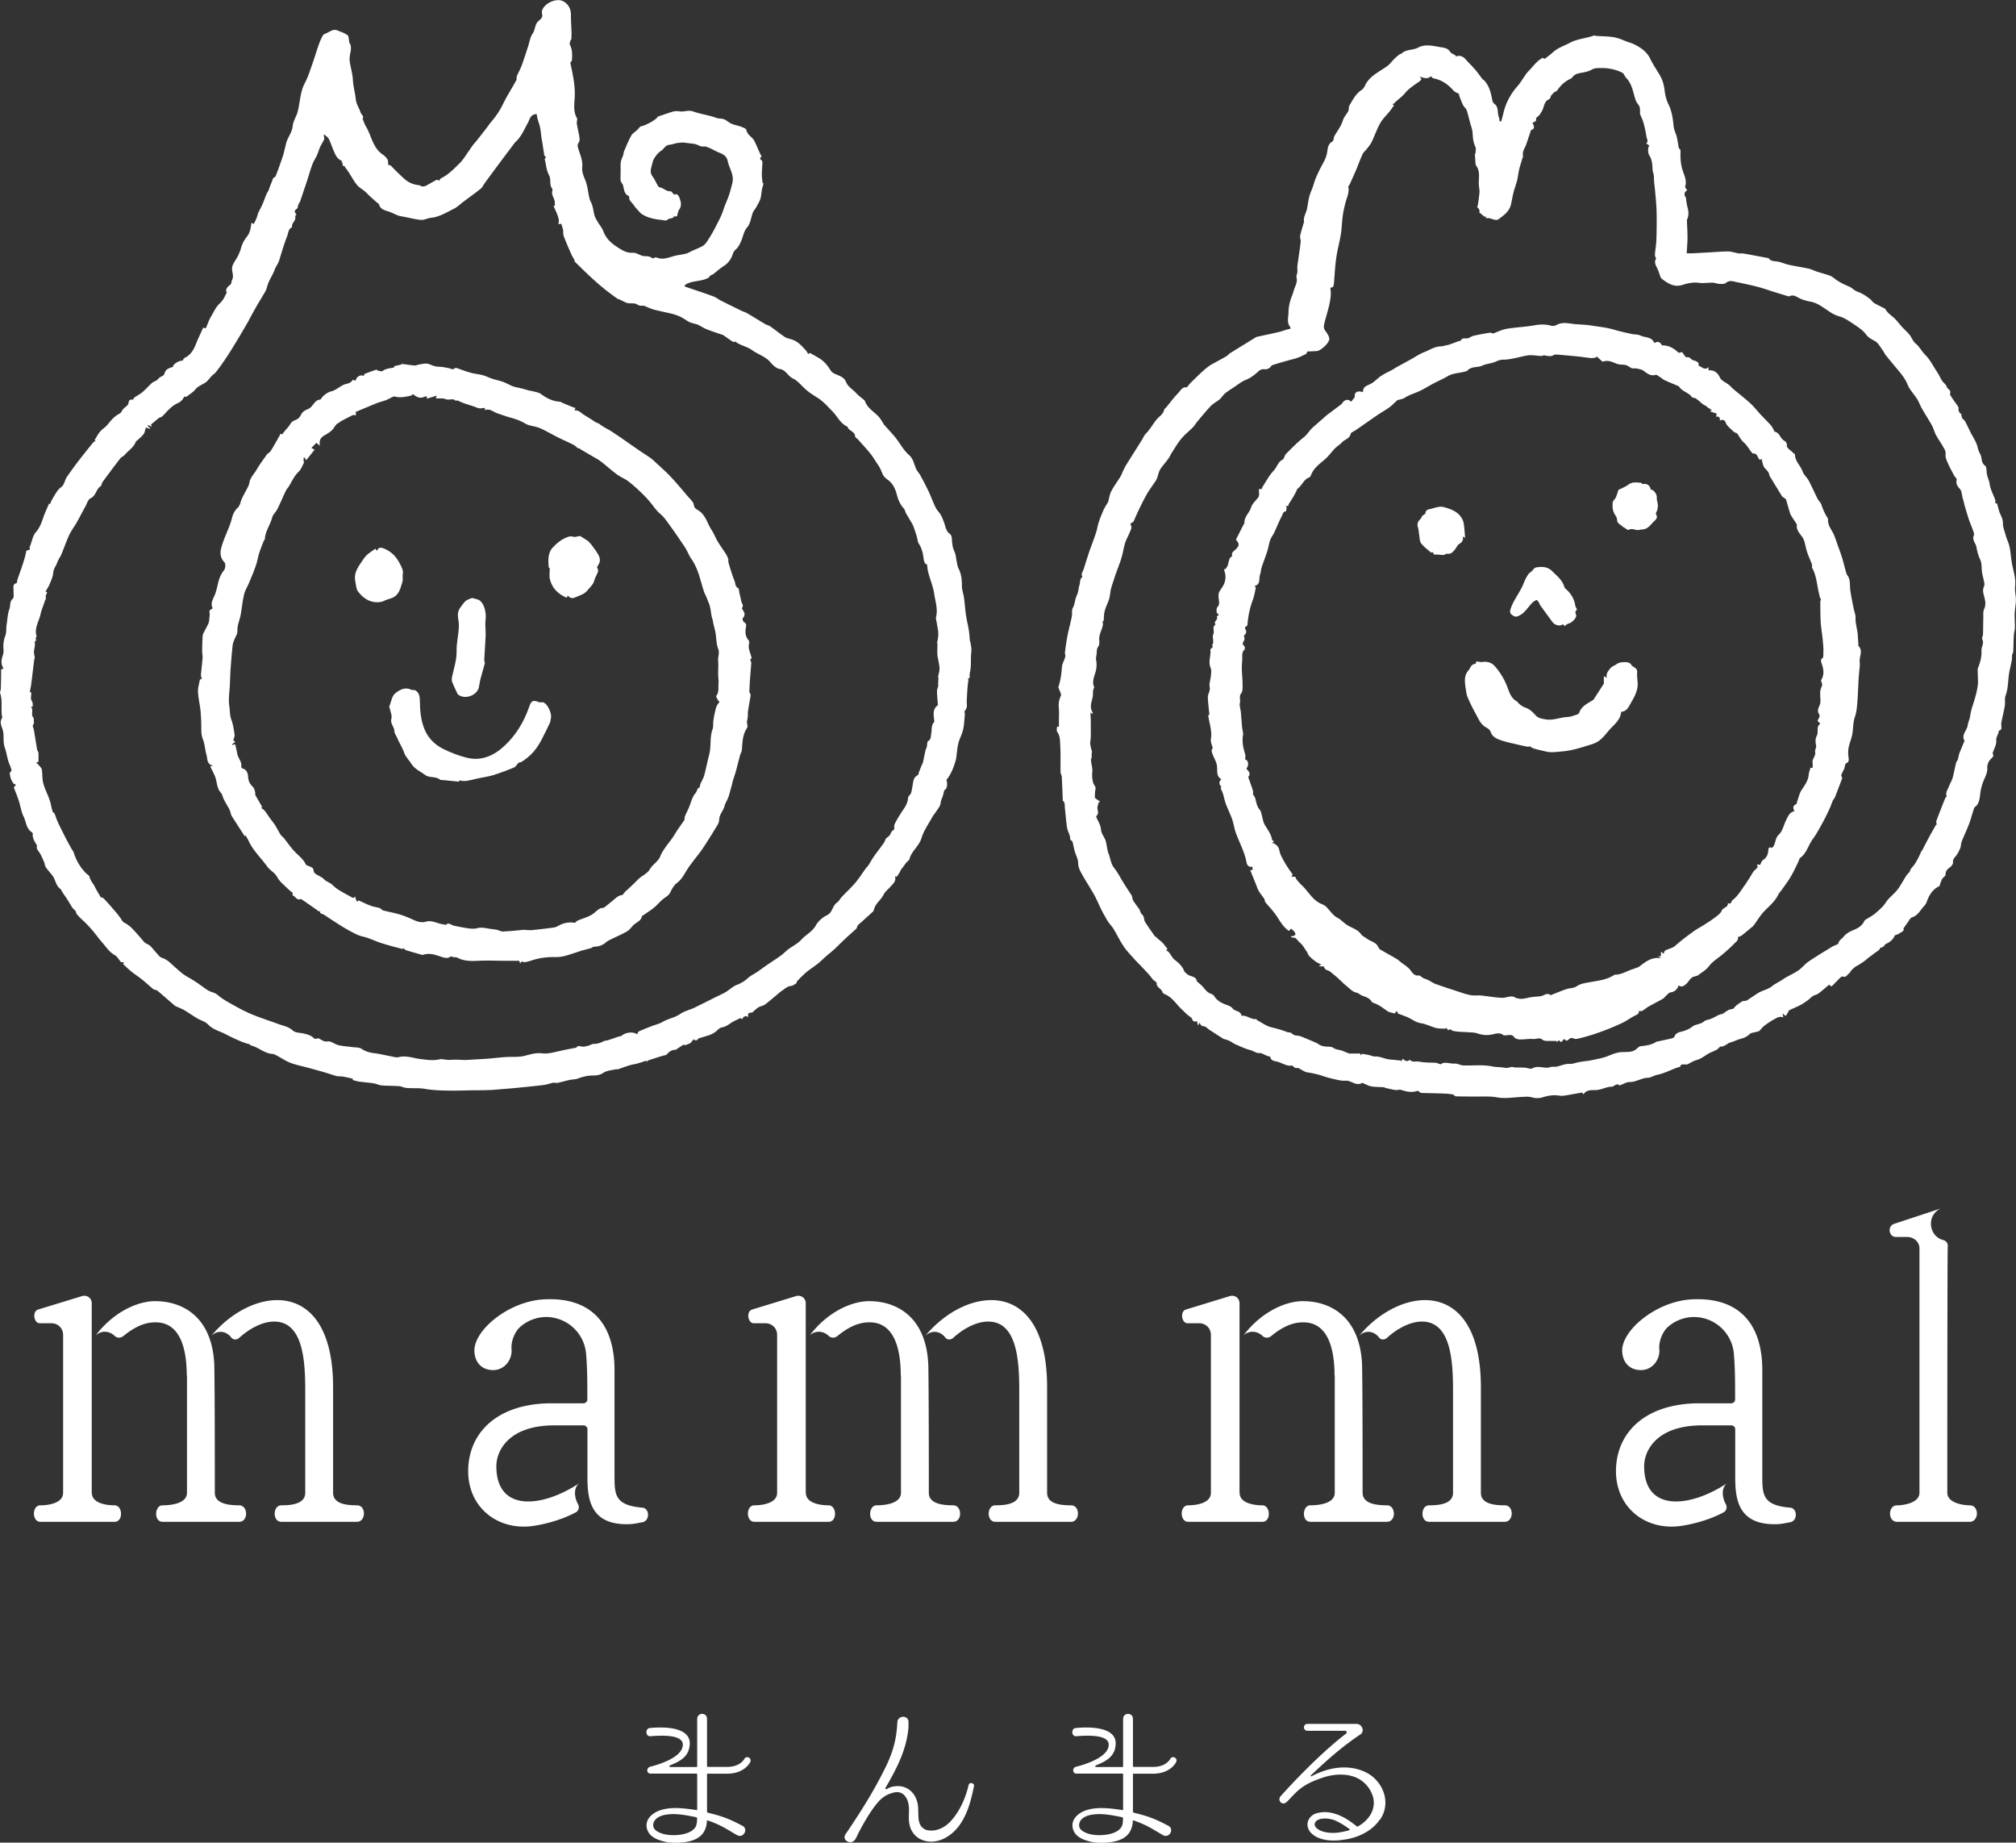
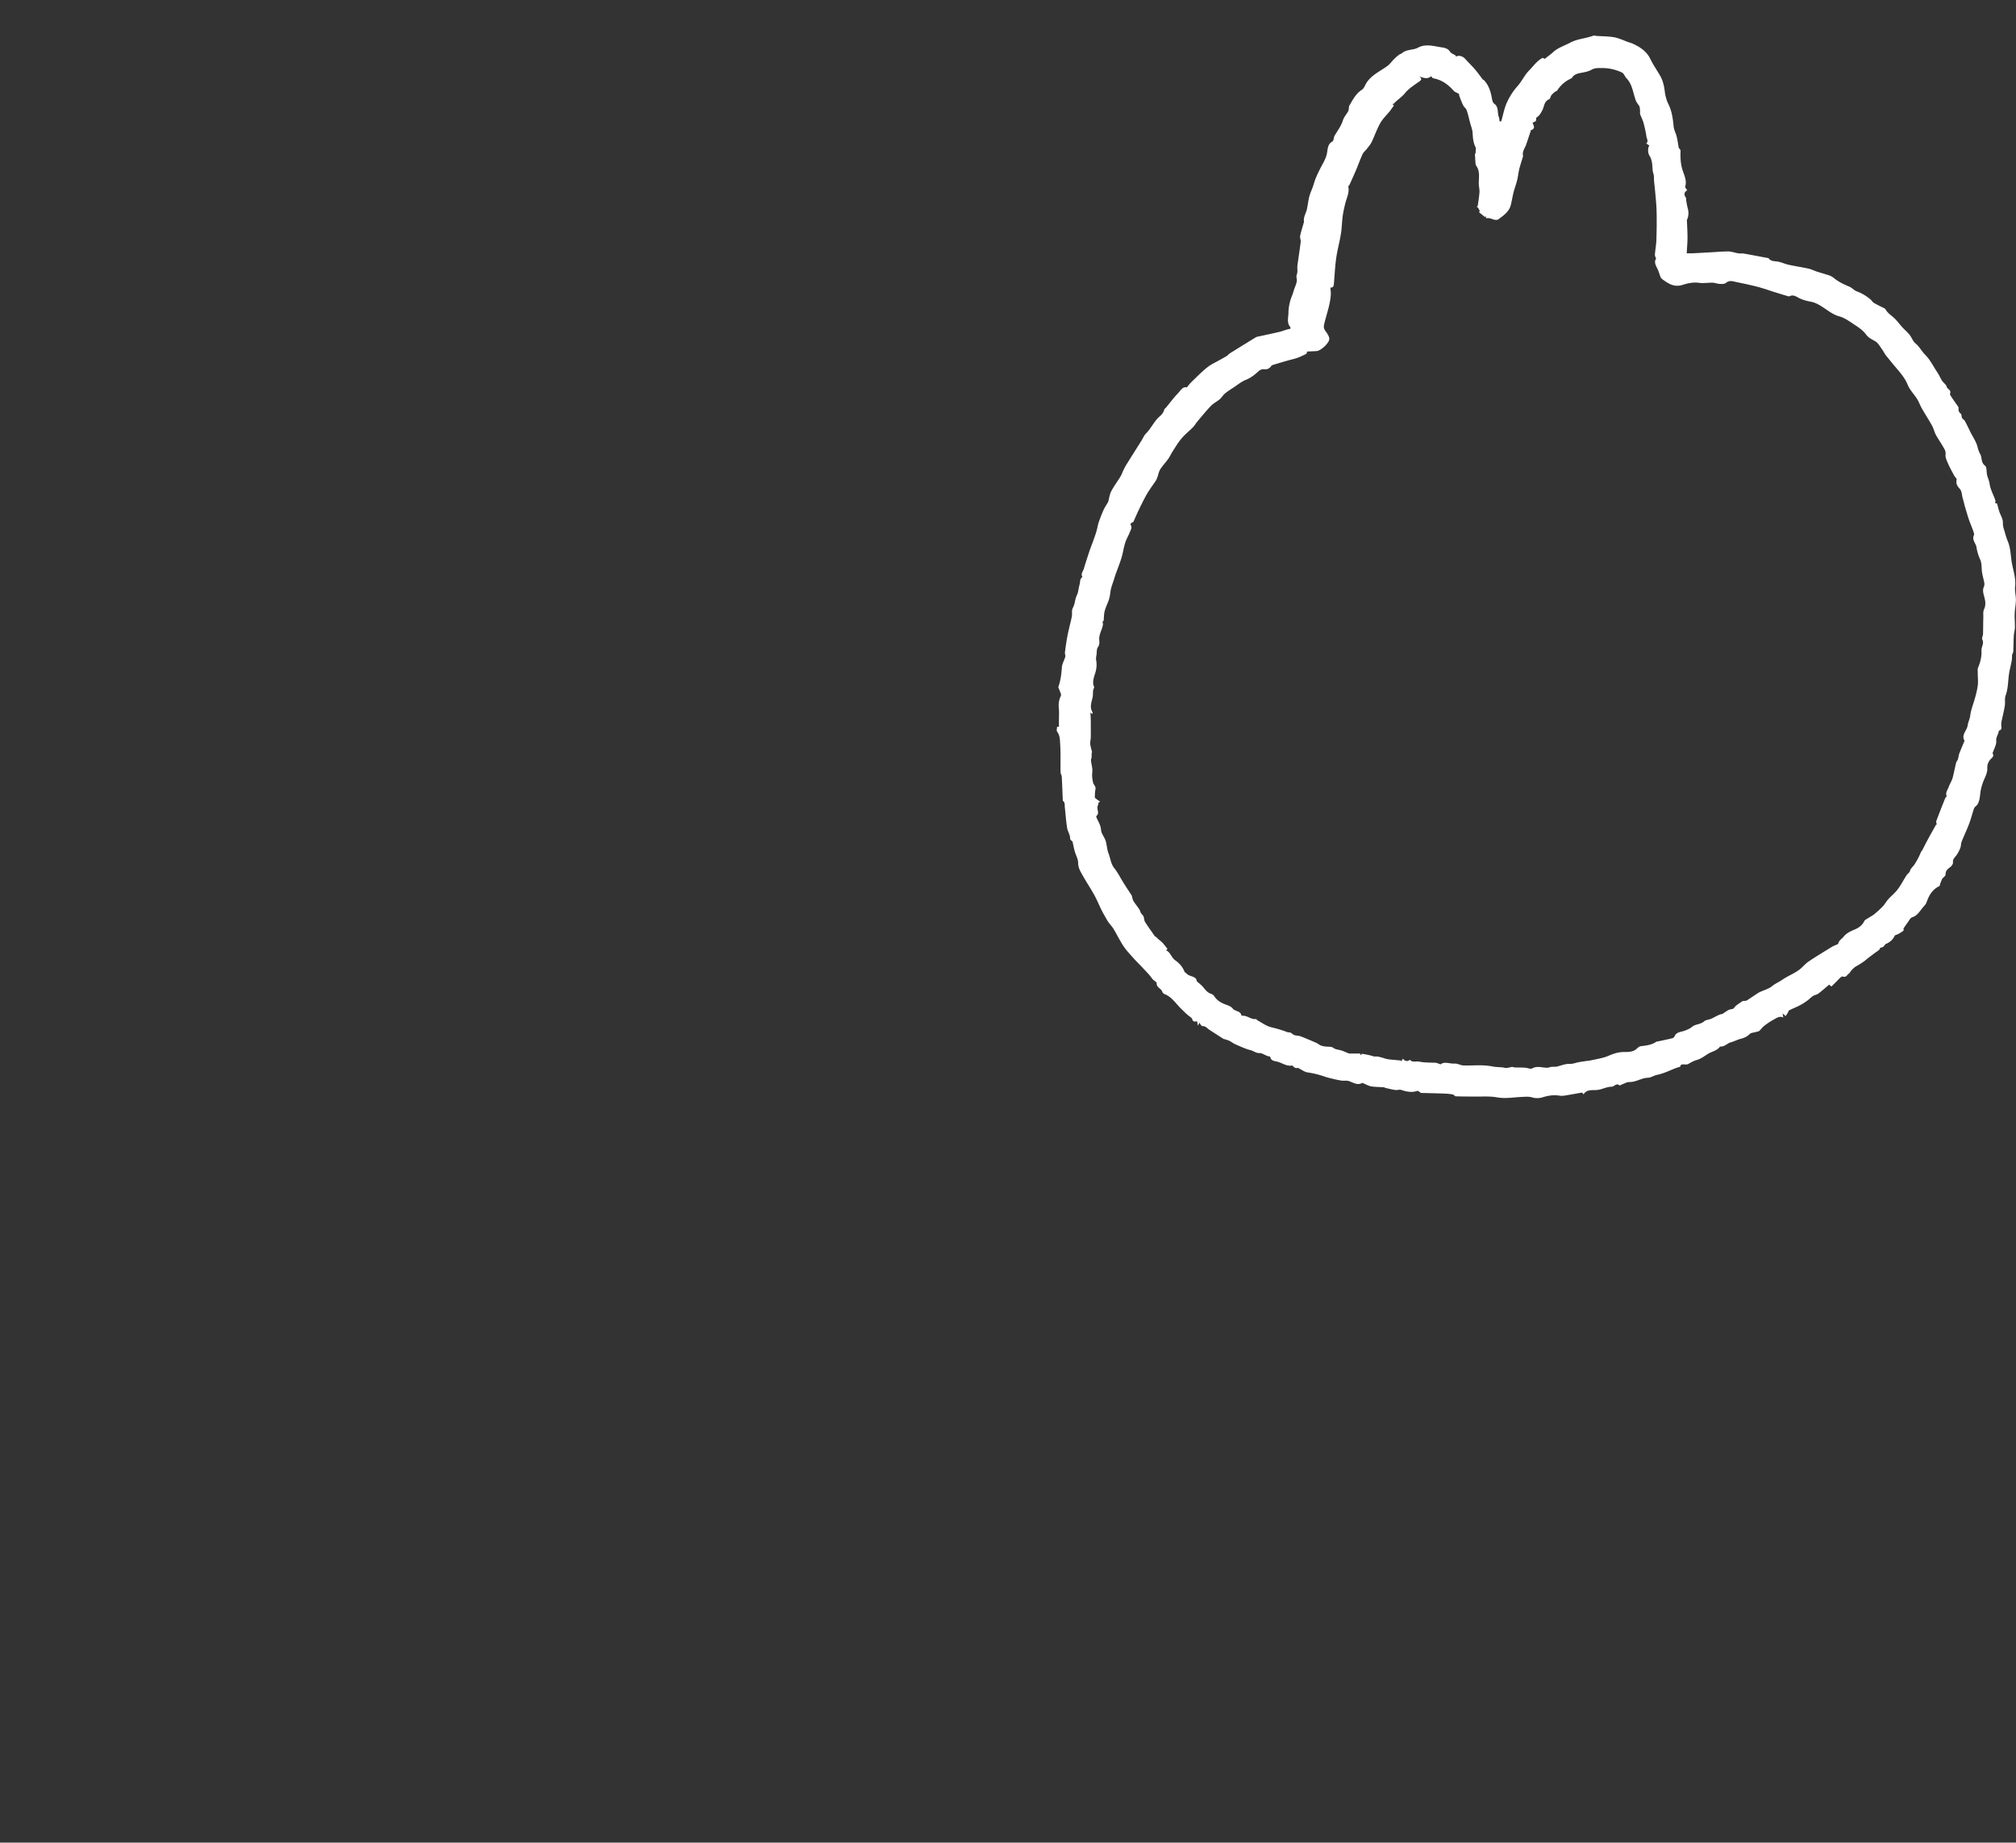
<svg xmlns="http://www.w3.org/2000/svg" viewBox="0 0 184.6 168.69">
  <rect x="0" y="0" width="184.6" height="168.69" fill="#333333" stroke="none" />
  <defs>
    <style>.d{fill:#fff}</style>
  </defs>
  <g id="b">
    <g id="c">
      <path class="d" d="M154.49 17.42c-.28.17-.31.39-.13.66.05.07.03.18.04.27.04.22.07.45.13.67.11.38.11.75-.06 1.11-.02.04 0 .09 0 .14.02.5.05.99.05 1.49 0 .47-.05.94-.07 1.43h.54l1.64-.09c.54-.03 1.08-.08 1.61-.08.31 0 .61.12.92.17.16.03.33 0 .49.02.74.13 1.47.27 2.21.41h.07c.19.29.48.28.78.32.36.04.71.22 1.07.3.6.13 1.21.22 1.81.35.28.06.54.2.82.29.38.12.76.22 1.13.35.15.05.3.16.43.26.41.33.88.55 1.36.75.25.1.45.35.7.44.47.17.87.42 1.24.73.12.1.2.25.32.32.3.18.63.33.94.49.04.02.09.04.11.08.17.32.46.52.73.75.3.26.54.6.81.9.26.29.59.54.79.87.14.23.23.46.46.65.26.21.44.52.65.78.17.21.37.39.53.61.21.29.39.6.58.91.1.16.21.32.31.49.12.2.21.42.34.61.13.19.36.33.41.53.06.24.45.3.31.63-.03.07.06.21.12.3.19.29.39.57.59.85.04.06.08.13.07.19-.03.22.03.37.21.51.08.07.05.27.11.38.05.11.19.17.25.27.19.34.35.69.52 1.04.23.45.54.89.65 1.36.06.26.14.45.26.68.16.32.04.73.42 1.02.18.13.12.56.19.85.06.27.19.52.23.79.07.55.35 1.01.52 1.51.03.08 0 .18 0 .29l.16.02c.11.36.17.71.32 1.02.12.26.23.49.22.8-.01.3.12.61.2.9.07.26.15.51.25.75.28.67.25 1.39.39 2.08.13.68.36 1.34.28 2.03-.05.43.07.83.07 1.24 0 .42-.1.85-.11 1.27-.02.41.03.83.02 1.25 0 .25-.09.5-.1.76-.03.48-.03.95-.05 1.43 0 .12-.08.24-.11.33-.01.2 0 .39-.04.56-.06.36-.16.71-.22 1.06-.12.7-.08 1.42-.33 2.1-.11.29-.02.65-.08.97-.08.48-.2.96-.3 1.43-.02.1-.02.2-.02.31 0 .19.1.41-.18.5-.02 0-.05.03-.05.04-.02.31-.26.54-.23.9.03.35-.2.73-.34 1.15.08.12.14.25-.11.47-.22.2-.39.51-.37.91.02.32-.14.68-.28.99-.17.39-.29.78-.35 1.2-.05.38-.06.78-.28 1.12-.08.13-.25.21-.3.34-.16.46-.27.93-.44 1.38-.21.57-.48 1.12-.7 1.68-.07.18-.05.39-.12.57-.09.23-.2.45-.34.65-.14.21-.36.34-.33.66.02.14-.13.36-.26.45-.25.18-.43.34-.42.68 0 .12-.19.24-.29.36-.05.06-.07.14-.09.19-.05.12-.08.2-.11.28-.03.08-.03.21-.09.23-.64.31-.95.86-1.17 1.5-.05.14-.17.27-.28.39-.31.35-.52.8-1.03.96-.17.05-.28.3-.4.46-.13.17-.24.34-.4.57 0 0 .05.15 0 .19-.14.13-.32.22-.49.32-.1.06-.27.07-.31.15-.17.37-.45.6-.81.75-.08.03-.12.16-.2.22-.08.07-.18.11-.3.12-.04.08-.07.17-.14.22-.12.1-.26.19-.39.28-.11.08-.21.17-.33.25l-.24.18c-.14.11-.26.23-.41.33-.23.16-.47.32-.72.45-.11.06-.43.34-.5.47-.04.08-.11.16-.19.22-.15.11-.21.35-.53.24-.13-.05-.41.31-.61.5-.14.13-.27.28-.42.41-.01.01-.12-.09-.21-.16-.32.26-.65.56-1 .82-.14.1-.34.12-.49.22-.17.11-.3.26-.46.38-.23.17-.47.33-.72.46-.32.17-.66.3-.98.46-.07.04-.1.17-.15.25-.06.09-.12.19-.18.28l-.29-.24.07.37c-.36-.16-.63.06-.91.21-.29.16-.57.35-.84.56-.17.13-.29.32-.45.46-.08.06-.21.07-.31.1-.19.06-.44.06-.57.19-.24.24-.52.36-.84.44-.31.08-.59.24-.9.32-.33.09-.56.42-.95.38 0 0-.03 0-.03.01-.28.4-.77.44-1.14.69-.31.2-.62.43-.97.53-.3.08-.55.23-.81.38-.09.05-.22.03-.33.03-.19-.01-.37-.01-.38.2-.14.05-.27.09-.4.13-.57.22-1.12.5-1.71.62-.31.06-.58.26-.85.27-.6.01-1.1.41-1.7.39-.25 0-.5.16-.75.25-.05.02-.14.08-.15.07-.3-.28-.48.11-.73.11-.47 0-.88.26-1.35.3-.42.04-.94-.08-1.22.4-.06-.07-.11-.16-.15-.16-.5.08-1 .18-1.51.26-.18.03-.36.05-.54.02-.54-.09-1.03-.01-1.55.15-.29.09-.64.11-.99 0-.31-.09-.68-.04-1.02-.03-.73.04-1.44.17-2.19.03-.62-.11-1.27-.06-1.91-.07-.61 0-1.22 0-1.83-.02-.1 0-.18-.15-.29-.17-.25-.05-.5-.07-.76-.08-.71-.03-1.42-.04-2.13-.06-.06 0-.11-.08-.17-.11-.06-.03-.13-.1-.18-.08-.51.18-1 .07-1.49-.09-.16-.05-.36.04-.53.01-.29-.04-.58-.12-.87-.18-.07-.02-.13-.07-.2-.07-.38-.03-.76-.02-1.13-.08-.24-.04-.47-.18-.7-.27-.04-.02-.1-.06-.12-.05-.46.26-.83-.04-1.24-.17-.23-.07-.49 0-.73-.05-.36-.06-.72-.15-1.08-.24-.13-.03-.25-.07-.38-.11-.51-.18-1.03-.31-1.58-.39-.29-.04-.56-.26-.89-.42-.15.07-.32 0-.47-.18-.01-.02-.04-.03-.06-.03-.53.1-.94-.28-1.43-.37-.15-.03-.51-.07-.56-.4 0-.02-.05-.06-.08-.06-.33-.04-.64-.32-.89-.31-.34.02-.55-.19-.82-.26-.48-.12-.94-.34-1.4-.54-.2-.08-.37-.23-.56-.32-.14-.07-.31-.11-.46-.16-.03-.01-.07-.01-.1-.03l-1.26-.81c-.21-.14-.36-.37-.66-.35-.04 0-.1-.07-.14-.12-.05-.06-.08-.13-.12-.19l-.14.27-.08-.4c-.17.02-.38.09-.45-.21-.02-.08-.12-.15-.2-.21-.29-.2-.52-.45-.77-.69-.51-.48-.88-1.13-1.58-1.39-.08-.03-.16-.13-.19-.22-.11-.3-.55-.38-.51-.8 0-.07-.31-.23-.44-.42-.25-.36-.58-.67-.88-1-.27-.29-.56-.56-.82-.86-.32-.36-.65-.7-.91-1.1-.34-.51-.6-1.07-.92-1.59-.14-.22-.33-.41-.48-.63-.13-.2-.24-.41-.36-.62-.34-.58-.57-1.21-.89-1.8-.33-.6-.71-1.16-1.04-1.75-.21-.37-.44-.72-.45-1.2 0-.37-.22-.73-.32-1.1-.08-.3-.14-.61-.19-.85-.09-.1-.22-.18-.22-.25.01-.38-.23-.68-.28-1.02-.1-.62-.14-1.25-.21-1.88-.02-.21.03-.44-.17-.59-.03-.02-.02-.09-.02-.14-.03-.69-.05-1.37-.09-2.06 0-.14-.11-.28-.11-.42-.02-.82.02-1.65-.03-2.47-.03-.41 0-.86-.28-1.24-.08-.1-.01-.31-.01-.46h.17v-.41c0-.44.03-.88-.01-1.31-.04-.4.02-.75.19-1.11.06-.14-.09-.38-.15-.57-.02-.08-.1-.18-.08-.24.2-.58.28-1.18.32-1.79.02-.33.22-.64.31-.97.03-.12-.04-.27-.03-.4.07-.56.15-1.11.26-1.66.11-.54.26-1.07.37-1.62.05-.26-.03-.58.09-.79.21-.38.19-.8.38-1.18.14-.29.14-.64.24-.95.07-.24 0-.54.27-.71-.19-.27.04-.49.11-.72.16-.53.33-1.05.5-1.57.04-.13.09-.26.14-.39.17-.47.35-.93.5-1.41.1-.31.14-.65.25-.96.13-.38.28-.76.45-1.13.13-.27.3-.51.4-.69.1-.38.14-.71.29-.99.24-.46.57-.89.84-1.34.11-.17.17-.38.26-.56.08-.16.16-.33.25-.48.47-.75.94-1.49 1.41-2.24.14-.22.24-.49.43-.67.47-.47.73-1.12 1.24-1.55.21-.18.35-.37.42-.63.02-.07.11-.12.16-.18.36-.43.69-.89 1.08-1.29.24-.24.42-.65.82-.55.14-.16.24-.31.36-.43.35-.34.69-.68 1.05-1.01.21-.19.43-.38.66-.54.2-.14.43-.25.65-.37.31-.17.62-.34.93-.52.12-.08.21-.21.34-.28.77-.48 1.55-.96 2.33-1.44.04-.02.09-.04.13-.05.66-.14 1.32-.28 1.97-.43.26-.06.51-.16.76-.23.1-.03.2-.05.31-.07 0-.05.01-.13-.02-.16-.33-.39-.17-.87-.16-1.29 0-.52.12-1.07.32-1.56.11-.27.17-.55.28-.82.1-.24.21-.55.15-.79-.06-.22.03-.35.06-.53.02-.15 0-.3 0-.46 0-.13.02-.27.04-.4.09-.65.19-1.3.27-1.95.02-.18-.09-.38-.05-.55.08-.39.21-.78.32-1.17.01-.04.04-.09.03-.13-.07-.42.19-.76.27-1.15.08-.37.12-.75.21-1.12.08-.31.22-.61.33-.91.09-.26.16-.54.27-.8.15-.36.32-.72.51-1.07.21-.4.44-.77.52-1.24.07-.35.05-.81.49-1.04.13-.07.11-.37.2-.53.27-.46.6-.88.76-1.4.09-.3.33-.56.49-.84.04-.08.04-.18.06-.28.01-.08 0-.17.04-.23.32-.54.59-1.1 1.15-1.46.2-.13.29-.42.42-.63.47-.73 1.25-1.06 1.92-1.55.23-.17.4-.42.61-.63.14-.14.3-.28.46-.4.07-.06.18-.07.25-.13.42-.38 1.02-.27 1.47-.51.69-.37 1.39-.16 2.07-.05.29.05.65.07.87.41.1.16.35.24.52.36.02.01.01.07.02.1.26-.16.64-.05.87.22.29.33.61.63.89.96.25.29.47.61.71.92.02.02.07.01.09.04.45.47.63 1.06.74 1.69.03.16.08.38.19.46.46.31.28.82.44 1.23.05.12.05.27.07.4h.15c.17-.56.27-1.17.51-1.7.25-.55.58-1.08.98-1.52.41-.46.66-1.04 1.07-1.44.38-.39.71-.88 1.23-1.15l.2.09c.26-.21.53-.4.77-.62.45-.41 1.03-.58 1.55-.86.67-.36 1.43-.38 2.12-.64.08-.03.18 0 .27.02.54.04 1.09.03 1.62.12.45.08.88.29 1.32.45.15.05.31.09.45.16.66.31 1.24.7 1.57 1.39.25.52.58.99.87 1.49.26.44.38.92.44 1.43.05.42.16.85.35 1.23.32.65.4 1.33.47 2.03.03.32.21.62.28.93.08.32.12.65.18.98.02.13.18.13.17.35-.02.59 0 1.17.2 1.77.15.45.4.95.22 1.48-.02.05.08.15.14.24zm-29.94 79.21c.08-.06.14-.16.19-.15.24.03.47.08.7.13.17.04.35.13.52.11.22-.02.65.12.88.19.32.1.68.1 1.02.14.15.02.29.03.44.04v.11l.16-.28c.19.23.4.3.64.1.24.28.56.11.84.17.48.09.97.09 1.45.1.16 0 .31.08.53.15.33-.29.83-.04 1.28-.07.26-.02.53.16.79.17.53.02 1.06-.02 1.58-.01.4 0 .79.04 1.19.12.34.06.7.03 1.05.11.17.04.36-.04.55-.06.09-.06.19 0 .29.02.34.02.67 0 1.01.03.22.01.49.15.64.06.47-.26.92-.05 1.38-.06.13 0 .26-.07.39-.08.15-.02.31 0 .46-.02.38-.08.76-.26 1.14-.25.28.01.51-.06.76-.13.26-.06.53-.09.79-.13.12-.02.25-.02.37-.05.26-.05.51-.1.77-.16.27-.06.54-.12.8-.22.43-.18.83-.35 1.32-.39.46-.03.98.06 1.38-.3.11-.1.24-.22.37-.24.5-.06 1-.11 1.44-.41.04-.02.09-.02.14-.03.43-.09.86-.18 1.28-.28.08-.02.2-.08.23-.15.15-.41.52-.42.85-.52.19-.06.37-.14.54-.23.16-.08.29-.23.45-.29.3-.12.63-.14.9-.38.12-.11.33-.12.5-.18.42-.13.78-.45 1.15-.48.24-.15.41-.29.6-.38.15-.07.39-.05.46-.16.2-.28.5-.43.76-.62.06-.04.16-.03.24-.04.07-.01.15-.01.2-.05.32-.21.63-.42.95-.63.42-.28.95-.34 1.36-.68.27-.22.62-.37.93-.58.46-.32 1-.53 1.46-.85.33-.22.59-.57.92-.8.69-.47 1.4-.89 2.11-1.33.14-.09.3-.15.46-.22.06-.03.16-.06.17-.11.05-.29.31-.41.47-.61.26-.32.57-.48.93-.63.4-.16.77-.38.97-.8.03-.07.1-.13.17-.17.25-.16.52-.3.76-.48.28-.23.55-.48.8-.74.17-.19.29-.42.46-.61.28-.31.62-.58.88-.92.3-.4.53-.86.81-1.29.09-.14.27-.24.31-.39.07-.25.28-.4.41-.59.24-.37.44-.75.6-1.15.03-.06.09-.11.12-.17.17-.32.33-.65.51-.98.24-.45.5-.9.75-1.35.01-.02.09-.01.07-.01-.02-.12-.08-.23-.05-.31.26-.71.54-1.41.82-2.11.03-.07.15-.14.13-.18-.13-.34.1-.59.2-.87.09-.27.26-.51.34-.78.13-.47.21-.95.33-1.42.03-.11.13-.2.16-.31.06-.18.07-.38.14-.56.15-.38.31-.76.47-1.13-.33-.55.23-.94.29-1.43.03-.25.2-.6.23-.87.06-.5.24-.95.38-1.42.13-.44.25-.89.31-1.35.05-.36 0-.73 0-1.09 0-.18-.03-.38.03-.54.21-.5.34-1.03.31-1.56-.02-.35.27-.66.07-1.03-.06-.11.07-.32.07-.48.02-.52.01-1.04.03-1.56 0-.24-.03-.5.06-.7.17-.36.14-.7.05-1.05-.08-.34-.22-.67-.06-1.02.04-.1.06-.24.04-.35-.07-.38-.19-.76-.23-1.14-.03-.35 0-.69-.16-1.03-.16-.35-.27-.73-.33-1.11-.06-.37-.44-.66-.23-1.1.04-.09-.02-.25-.06-.36-.13-.38-.29-.74-.42-1.12-.13-.4-.25-.81-.37-1.22-.06-.23-.11-.46-.18-.68-.08-.29-.08-.66-.26-.85-.25-.27-.38-.5-.29-.85.01-.04-.03-.11-.07-.15-.06-.09-.14-.17-.19-.27-.19-.37-.4-.73-.56-1.12-.11-.24-.23-.52-.2-.76.04-.33-.13-.54-.26-.77-.2-.35-.44-.68-.63-1.04-.14-.26-.2-.56-.34-.82-.29-.52-.62-1.03-.92-1.55-.17-.3-.28-.62-.46-.91-.28-.44-.67-.83-.86-1.3-.2-.49-.5-.88-.82-1.27-.4-.47-.8-.95-1.19-1.44-.11-.14-.18-.31-.28-.45-.22-.29-.39-.65-.68-.82-.31-.18-.61-.3-.85-.63-.27-.37-.68-.64-1.07-.9-.44-.29-.89-.62-1.38-.75-.51-.14-.92-.45-1.32-.72-.41-.27-.79-.53-1.28-.62-.33-.06-.68-.15-.98-.29-.32-.14-.58-.4-.97-.21-.06.03-.16-.01-.23-.03-.41-.12-.81-.25-1.21-.37-.5-.16-1-.34-1.51-.47-.62-.16-1.25-.29-1.88-.42-.33-.07-.66-.21-.99.07-.13.11-.37.1-.56.09-.22 0-.43-.1-.65-.11-.43-.01-.86.07-1.27.01-.52-.07-1.02.04-1.49.19-.77.25-1.31-.12-1.87-.53a.55.55 0 01-.15-.19c-.1-.26-.17-.54-.3-.79-.15-.3-.31-.59-.1-.9-.07-.13-.13-.27-.11-.4.03-.44.12-.88.13-1.32.03-.87.04-1.73.02-2.6-.02-.67-.09-1.33-.15-2-.03-.37-.1-.74-.09-1.11 0-.27-.12-.49-.13-.74-.02-.44-.04-.87-.29-1.26-.16-.25-.15-.76 0-.91l-.29-.2c.24-.2.04-.43.02-.63-.06-.43-.16-.85-.27-1.26-.07-.27-.21-.51-.3-.77-.04-.12 0-.26-.02-.39 0-.13-.03-.25-.05-.35-.12-.18-.27-.35-.34-.55-.25-.68-.3-1.45-.85-2.02-.16-.16-.23-.44-.41-.52-.59-.28-1.22-.42-1.88-.41-.3 0-.59-.02-.88.14-.29.17-.65.24-.99.3-.34.06-.63.14-.83.45-.02.04-.07.06-.11.08-.52.24-.93.6-1.24 1.08-.04.07-.16.08-.23.14-.11.1-.23.2-.31.31-.08.11-.1.32-.19.35-.48.19-.45.67-.64 1.03-.08.14-.16.29-.26.42-.1.12-.33.25-.31.33.08.3-.2.27-.32.4.13.26.27.53-.14.65-.02 0-.02.08-.04.13-.14.4-.27.81-.41 1.21-.12.33-.37.62-.28 1.02.01.06-.03.13-.05.2-.1.34-.22.69-.3 1.03-.08.33-.11.67-.19 1-.09.36-.23.72-.32 1.08-.1.38-.16.77-.25 1.15-.15.64-.66.99-1.15 1.35-.08.06-.22.06-.33.04-.15-.02-.29-.1-.44-.13-.12-.03-.24-.02-.37-.02v-.18l-.1.07-.55-.45.09-.04a.776.776 0 00-.28-.46c.03-.02.08-.03.09-.05.06-.42.13-.83.16-1.25.02-.24-.05-.49-.06-.73-.02-.58.15-1.18-.24-1.71-.06-.08-.06-.22-.07-.33-.02-.26-.03-.51-.05-.77h.06c0-.23.07-.47-.01-.62-.21-.42-.23-.85-.26-1.3-.02-.32-.16-.64-.24-.96-.1-.38-.18-.76-.31-1.12-.06-.16-.24-.27-.31-.43-.14-.28-.25-.58-.36-.88-.03-.08-.01-.17-.01-.16-.2-.11-.39-.17-.5-.29-.5-.57-1.09-1-1.86-1.14-.08-.01-.14-.12-.21-.19-.33.3-.7.14-1.07.03.23.19.22.29-.02.46-.46.32-.96.64-1.31 1.07-.3.37-.7.6-1.01.95-.02.02-.08.02-.14.03l.15.13c-.14.2-.26.38-.39.54-.29.36-.64.68-.86 1.08-.31.54-.51 1.14-.78 1.71-.1.22-.27.41-.42.61-.13.18-.33.32-.42.52-.21.45-.38.93-.57 1.39-.2.47-.41.93-.62 1.4-.03.07-.13.13-.12.18.12.56-.16 1.05-.28 1.56-.1.4-.19.81-.24 1.21-.07.53-.07 1.06-.16 1.58-.12.75-.33 1.48-.43 2.23-.11.77-.14 1.56-.21 2.34-.02.23-.11.36-.32.32.01.2.05.41.04.62-.05.96-.41 1.86-.62 2.79-.05.24 0 .4.14.59.15.2.32.45.34.68.04.37-.77 1.11-1.15 1.14-.32.02-.64.03-.87.04-.04.09-.05.2-.1.22-.26.13-.53.26-.8.36-.28.1-.58.16-.86.24-.43.12-.86.25-1.29.38-.09.03-.19.06-.24.12-.17.24-.37.34-.68.3-.14-.02-.34.06-.46.16-.36.33-.71.62-1.18.81-.39.15-.74.44-1.1.68-.28.18-.56.36-.82.57-.18.15-.3.37-.48.53-.26.22-.58.37-.81.61-.45.47-.87.99-1.29 1.49-.12.15-.21.32-.35.46-.34.35-.73.65-1.04 1.02-.32.37-.57.8-.84 1.22-.14.21-.24.46-.39.66-.23.33-.52.62-.73.96-.14.22-.18.5-.27.75-.05.13-.11.26-.19.37-.25.37-.52.73-.75 1.12-.29.51-.55 1.04-.8 1.57-.16.33-.3.67-.45 1-.13.04-.29.2-.28.22.21.27.04.5-.05.73-.13.34-.33.65-.43 1-.14.44-.19.9-.33 1.34-.15.5-.35.99-.53 1.49-.06.17-.11.33-.16.5-.09.28-.2.56-.27.85-.07.29-.08.6-.16.89-.11.38-.31.74-.41 1.12-.08.28-.07.58-.1.91-.17.05-.04.23-.07.38-.08.42-.33.83-.34 1.25 0 .28.08.52-.12.79-.12.16-.09.43-.12.65-.02.17-.07.36-.04.52.08.43.04.84-.1 1.25-.15.45-.26.91-.07 1.23-.06.18-.1.26-.11.35-.02.18 0 .36-.03.53-.09.47-.32.94-.02 1.42.02.03 0 .09-.02.17l-.17-.14c.01.24.03.5.03.77 0 .5.01.99 0 1.49 0 .21-.07.42-.05.62.03.25.11.5.17.75 0 .02-.04.06-.04.08v.4c-.01.05-.07.16-.06.28.03.36.16.72.12 1.06-.04.35 0 .67.08.99.05.19.26.32.21.58-.05.24-.05.49-.06.74 0 .05.09.12.15.16.11.09.23.16.34.24l-.14.07c-.03.11-.05.23-.09.34-.11.29.22.65-.13.91v.06c.14.4.41.73.44 1.2.02.34.31.66.42 1 .12.38.12.8.27 1.17.17.44.2.92.51 1.32.34.42.58.92.87 1.38.25.4.51.79.74 1.14.06.19.07.36.15.49.17.27.37.52.55.78.06.1.08.23.14.33.07.12.19.2.24.32.07.16.05.36.14.5.29.46.62.91.93 1.36 0 0 .04-.03.04-.02.11.11.19.18.26.25.12.1.25.19.36.31.12.12.22.26.33.4l.14.17-.13.11c.09.07.19.13.27.22.19.23.32.54.56.71.39.28.68.6.85 1.04.03.07.12.1.18.17.28.32.92.22.94.7.2.18.32.28.44.39.28.27.46.64.87.77.1.03.22.11.28.19.26.43.66.65 1.11.81.21.08.46.17.59.34.22.29.73.2.81.65 0 .02.11.02.17.02.41.01.74.37 1.18.3.02 0 .04.08.08.1.43.23.83.54 1.29.65.49.12.97.25 1.45.44.1.04.23.02.33.06.12.06.22.18.34.22.19.06.41.05.6.12.48.19.95.39 1.43.6.13.06.24.16.37.22.12.05.26.08.39.1.26.04.58-.01.77.12.21.16.42.16.64.22.26.06.5.19.75.28.04.02.09.03.14.03h.94l.06.29z" />
-       <path class="d" d="M136.7 30.54c.44-.16.84-.37 1.27-.44.84-.14 1.7-.17 2.54-.32.52-.09 1.01-.11 1.52.04.15.04.36.01.5-.07.55-.31 1.13-.13 1.68-.08.5.05 1.01.05 1.48.13.69.11 1.39.17 2.07.37.53.16 1.08.28 1.62.4.27.06.58.03.81.14.44.22 1.05.09 1.3.7.29-.2.5-.11.66.15.02.03.04.06.06.06.6-.02 1.06.27 1.48.66.05.04.21-.03.33-.05.13.16.33.51.42.48.33-.08.4.24.63.28.15.03.3.1.42.2.06.05.04.19.06.31.27.04.5.46.91.11l-.03.29c.52-.03.83.18 1.07.68.13.28.53.43.81.65.16.13.3.3.46.43.5.42 1.02.82 1.5 1.26.33.3.61.67.92 1 .32.35.67.68.98 1.03.12.14.19.32.28.48.02.03.02.09.03.09.44.05.5.51.78.74.16.13.39.2.36.55-.02.2.38.44.59.66.05.05.14.09.15.13 0 .62.51 1.02.7 1.56.11.31.4.54.56.84.29.55.54 1.12.82 1.68.09.18.28.32.34.51.12.4.29.76.5 1.12.05.08.12.17.11.25-.04.58.38.98.57 1.47.11.28.2.56.3.84.14.38.28.76.4 1.14.13.42.23.85.35 1.27.04.13.06.26.14.37.32.42.21.93.28 1.4.08.55.19 1.09.3 1.63.06.3.19.6.18.9-.02.52.16 1.01.2 1.52l.06.93c0 .03-.02.07-.01.09.48.46.06.99.13 1.49.04.33-.04.69-.06 1.03-.01.16-.03.33-.04.49-.04.74-.06 1.48-.12 2.22-.04.44-.08.9-.23 1.31-.18.53-.13 1.08-.24 1.61-.07.36-.22.7-.3 1.06-.08.31-.08.63-.04.96.02.17.11.47-.22.59-.1.04-.1.33-.17.5-.03.07-.28.54-.27.6.02.09.06.17.09.26-.21.56-.44 1.16-.67 1.75-.05.11-.15.21-.2.32-.09.21-.16.43-.25.64-.21.44-.41.88-.64 1.3-.3.54-.58 1.08-.94 1.57-.41.56-.55 1.28-1.15 1.72-.1.08-.12.27-.19.4-.22.44-.42.89-.67 1.31-.24.41-.54.8-.81 1.19-.11.16-.26.3-.34.47-.3.61-.81 1.03-1.27 1.5-.38.39-.65.87-.98 1.31-.08.11-.2.18-.3.27-.26.21-.51.43-.78.64-.1.08-.23.11-.37.17.09.29-.2.44-.37.63-.31.32-.65.62-.99.91-.43.37-.95.67-1.28 1.11-.28.37-.65.56-.98.82-.11.08-.27.1-.41.14-.34.11-.45.45-.69.66-.19.17-.41.36-.7.14-.13.36-.34.59-.74.64-.15.02-.29.2-.42.32-.09.08-.17.2-.27.26-.44.25-.9.48-1.34.73-.19.11-.36.27-.56.38-.09.05-.21.02-.33.03.06.19-.07.28-.28.38-.44.21-.83.52-1.27.72-.64.3-1.3.57-1.97.81-.58.21-1.17.4-1.76.54-.23.05-.48.17-.75.02-.08-.04-.29.02-.36.1-.16.18-.28.17-.42-.04l-.28.31-.22-.17-.2.17v-.11h-.39c-.31-.02-.7.05-.9-.11-.31-.25-.56-.04-.83-.07-.4-.04-.82.05-1.23.04-.18 0-.43-.06-.52-.19-.23-.32-.51-.19-.78-.19-.07 0-.17.03-.21 0-.33-.28-.69-.16-1.03-.08-.48.11-.93.06-1.39-.1-.31-.1-.66-.08-1-.11-.41-.03-.84-.02-1.23-.12-.15-.04-.24-.26-.4-.04l-.24-.26-.02.11c-.29-.02-.6 0-.88-.07-.46-.12-.89-.36-1.35-.43-.44-.06-.76-.31-1.12-.49-.26-.13-.54-.22-.81-.33-.06-.03-.17-.03-.19-.07-.08-.17-.14-.36-.26-.03 0 .01-.05.02-.06.02-.23-.07-.49-.09-.67-.22-.41-.29-.8-.6-1.28-.75a.359.359 0 01-.14-.1c-.19-.32-.5-.43-.83-.54-.21-.07-.38-.26-.59-.3-.37-.08-.58-.36-.85-.57-.42-.33-.77-.74-1.19-1.06-.21-.16-.39-.38-.69-.44-.1-.02-.17-.2-.27-.33h-.34l-.06-.09.22-.06c-.22-.12-.38-.18-.52-.28a4.4 4.4 0 01-.61-.52c-.1-.1-.13-.26-.21-.38-.21-.3-.39-.66-.67-.87-.2-.15-.31-.5-.67-.43-.03 0-.06-.05-.14-.11.22-.06.54-.03.38-.36-.07-.14-.23-.24-.35-.36l-.2.23v-.02c-.6-.4-.89-1.06-1.3-1.61-.26-.35-.58-.67-.85-1.01-.07-.08-.05-.23-.11-.32-.16-.24-.35-.46-.5-.71-.12-.21-.19-.46-.29-.69-.17-.42-.33-.83-.5-1.24.28.1.23-.1.2-.3-.34.09-.49-.17-.53-.39-.17-.94-.63-1.77-.96-2.65-.16-.42-.21-.89-.36-1.31-.17-.48-.4-.93-.58-1.41-.11-.29-.16-.61-.25-.9-.05-.17-.14-.33-.23-.54-.01.01.04-.04.1-.08-.25-.26-.27-.47-.03-.73-.47-.27-.35-.72-.39-1.16-.03-.38-.26-.74-.4-1.1-.08-.22-.16-.44.01-.56-.07-.31-.22-.6-.17-.86.12-.75-.15-1.43-.25-2.17l.11-.04c-.05-.55-.13-1.08-.14-1.62 0-.23.14-.47.18-.71.02-.15-.05-.31-.03-.46.03-.27.1-.53.13-.8.02-.24.06-.51-.03-.71-.24-.56.05-1.1-.02-1.65-.02-.15.36-.19.15-.42.26-.31-.04-.69.13-1.04.12-.25-.16-.64.2-.86-.25-.27.27-.43.11-.7-.01-.03.13-.14.19-.2-.07-.06-.17-.11-.19-.18a.945.945 0 010-.41c.02-.08.11-.15.15-.23.03-.07.06-.16.06-.24 0-.38-.17-.77.08-1.14.13-.2.28-.39.37-.61.16-.38.18-.78.04-1.18-.02-.06-.02-.14-.02-.21l.1.05c.06-.08.11-.16.17-.25.03-.05.05-.1.06-.15.06-.2.09-.4.17-.59.03-.08.14-.14.24-.24-.14-.27.16-.45.33-.62.31-.31.34-.49 0-.86.23-.46.47-.93.71-1.4.02-.04.07-.07.07-.1-.05-.58.44-.93.59-1.41.13-.41.44-.65.68-.97.12-.16.05-.48.06-.75l.32-.02-.07-.06c.23-.37.46-.75.7-1.12.14-.2.31-.39.47-.58.25-.3.34-.72.74-.92.15-.07.17-.38.31-.52.52-.52 1.03-1.05 1.6-1.5.35-.27.55-.65.86-.93l.96-.84c.11-.1.22-.2.33-.29l1.32-.99c.05-.04.08-.1.12-.15.22-.3.55-.34.78-.08l.33-.42c-.04-.44.2-.63.76-.46-.03-.52.37-.59.72-.77.34-.18.61-.5.94-.72.35-.23.73-.4 1.1-.6.09-.05.16-.11.25-.16.47-.26.95-.52 1.42-.78.39-.22.77-.48 1.19-.64.49-.19.94-.51 1.49-.52.14 0 .28-.05.42-.08.16-.03.32-.07.4-.09.31-.12.56-.21.8-.3.07-.03.19-.01.21-.06.13-.26.34-.19.56-.2.21 0 .4-.19.62-.24.49-.11.98-.2 1.48-.28.1-.02.21.05.28.06zm4.7 1.98c-.08.02-.16.07-.24.07-.44-.01-.89-.12-1.31-.05-.75.13-1.48.39-2.26.39-.21 0-.42.08-.62.17-.4.19-.84.18-1.26.38-.4.19-.96.03-1.34.44-.07.08-.21.09-.33.12-.49.13-1 .12-1.46.39-.44.26-.91.46-1.36.7-.44.23-.85.5-1.3.7-.44.2-.91.33-1.32.6-.15.1-.36.12-.54.18-.04.01-.09 0-.11.03-.24.21-.46.45-.71.64-.36.26-.75.47-1.11.72-.67.46-1.34.93-2.01 1.39-.15.11-.41.19-.44.32-.1.46-.55.51-.8.79-.19.21-.44.35-.63.54-.29.3-.54.65-.84.93-.47.43-1.02.77-1.3 1.38-.06.12-.11.31-.21.35-.55.19-.69.8-1.15 1.09-.01 0 .01.07 0 .09-.12.22-.23.45-.36.66-.14.23-.29.46-.43.69l.07.05-.32.08.11.06c-.03.14-.05.4-.08.4-.26 0-.27.24-.34.37-.27.51-.48 1.05-.73 1.58-.11.23-.28.43-.36.67-.12.34-.17.71-.28 1.06-.16.5-.36.99-.52 1.49-.06.19-.05.41-.12.59-.15.37.08.92-.51 1.06.05.08.12.14.11.18-.09.39-.15.78-.29 1.15-.26.7-.41 1.42-.47 2.17 0 .07-.04.17-.09.19-.18.09-.16.18-.07.34.11.2-.02.45-.16.48.01.16.08.34.02.46-.11.2-.24.35.02.55.05.04.05.27 0 .32-.24.21-.2.55-.2.74 0 .29-.04.58-.04.87 0 .54.07 1.07.07 1.61 0 .26.02.6-.13.78-.23.29-.04.57-.11.85-.07.26.05.57.08.86l.12 1.42c.02.23.12.47.08.68-.11.62.02 1.19.2 1.77.04.14 0 .3 0 .47.28.06.37.5.11.84.16.22.44.4.19.73-.03.04.01.13.03.19.13.37.27.73.38 1.1.04.12 0 .26 0 .32.09.16.18.26.21.37.1.38.15.77.44 1.09.09.11.11.28.15.43.09.29.12.61.26.87.26.46.61.87.69 1.42 0 .02.05.04.07.06.04.03.09.06.13.09l-.21.09c.35.16.6.31.68.73.08.43.34.83.56 1.22.19.34.44.65.66.99l-.13.17.38.04c.03.06.04.16.1.23.14.18.29.35.46.51.61.56.99 1.38 1.81 1.73.14.06.3.13.41.23.37.35.62.81 1.1 1.06.27.14.48.38.73.56.45.34 1.06.43 1.41.94.12.17.36.26.54.4.32.25.78.3 1 .71.05.09.1.21.18.26.5.3 1.02.58 1.53.88.13.07.23.18.35.27.31.25.68.45.91.76.22.29.38.55.79.48.05 0 .13.07.19.11.07.05.14.1.21.14.13.06.28.1.41.16.24.12.46.28.7.37.75.27 1.5.51 2.26.76.33.11.66.22.99.27.3.05.62 0 .92.03.65.06 1.3.19 1.95.21.42 0 .85-.3 1.27.03.01.01.05 0 .07 0 .37.13.72.03 1.08-.05.35-.08.73-.08 1.09-.13.3-.05.58-.36.92-.09l.06-.03c.46-.18.91-.37 1.38-.53.3-.1.68-.08.92-.25.4-.27.84-.31 1.27-.39.75-.14 1.51-.21 2.17-.65.04-.03.11-.03.17-.03.57-.03 1.05-.36 1.58-.52.14-.04.28-.1.51-.19.54-.4 1.13-.94 2.03-.8l-.24-.18h.24v-.42l.24.19c.06-.12.08-.25.15-.29.18-.1.39-.16.59-.24.11-.05.21-.09.32-.19.53-.47 1.1-.9 1.68-1.32.38-.27.8-.48 1.19-.74.33-.21.66-.44.97-.68.16-.13.35-.29.42-.47.11-.31.59-.28.57-.68 0 0 .02-.02.03-.01.29.14.27-.19.4-.29.19-.14.35-.31.5-.5.19-.23.35-.49.52-.73.08-.11.16-.22.24-.34.08-.13.16-.26.25-.38.18-.28.32-.6.55-.82.15-.15.34-.21.15-.49l.31.03c.1-.17.14-.36.26-.43.3-.19.43-.44.48-.78.01-.09-.01-.53.34-.33.39-.31.23-.86.64-1.23.33-.29.43-.84.64-1.27.18-.35.3-.76.79-.87-.15-.27-.18-.49.15-.64.06-.03.06-.16.09-.24.13-.35.2-.73.4-1.04.29-.45.62-.87.66-1.43.02-.21.11-.41.16-.62h.2c0-.17.02-.3 0-.43-.09-.38.32-.64.23-1.03-.04-.18.13-.4.09-.58-.08-.33-.08-.63.07-.92.17-.33-.08-.76.27-1.04.02-.01 0-.11-.01-.12-.3-.13-.15-.28-.06-.46.05-.09.06-.25.01-.32-.21-.29-.08-.54.03-.8.05-.11.08-.24.08-.36.02-.47-.12-.96.14-1.41.04-.07.01-.19 0-.29-.02-.09-.11-.2-.08-.25.33-.52.23-1.05.04-1.58-.04-.11-.06-.33-.01-.36.24-.13.17-.38.18-.54.03-.45-.03-.9-.07-1.35-.05-.49-.14-.98-.17-1.48-.04-.61-.03-1.23-.04-1.85 0-.08.04-.17.06-.25-.11-.16-.13-.34-.17-.51-.2-.79-.22-1.62-.63-2.36-.05-.09.01-.24-.03-.35-.14-.38-.32-.74-.44-1.12-.12-.35-.16-.72-.28-1.06-.18-.5-.76-.82-.65-1.45 0-.02-.02-.04-.04-.06-.15-.24-.31-.47-.46-.71-.05-.09-.1-.18-.13-.27-.13-.42-.24-.84-.37-1.26-.02-.05-.1-.08-.15-.12-.08-.07-.19-.12-.24-.21l-1.08-1.77c-.02-.03-.05-.06-.05-.09-.02-.32-.27-.49-.45-.71-.14-.18-.17-.46-.25-.69 0-.02.04-.05.09-.11l-.28.07c-.21-.19-.19-.6-.6-.57-.04 0-.08-.04-.11-.08-.26-.3-.43-.67-.75-.94-.26-.22-.41-.56-.62-.84a.785.785 0 01-.39-.22c-.22-.23-.52-.44-.63-.72-.12-.31-.26-.32-.55-.22.03-.27-.07-.42-.35-.34l.07-.29-.64-.22.2-.09-.29-.2c-.07-.02-.12-.09-.18-.14-.13-.09-.28-.15-.4-.25-.2-.15-.38-.34-.59-.48-.11-.08-.32-.06-.39-.15-.3-.42-.87-.49-1.15-.93-.02-.03-.05-.05-.08-.07-.41-.17-.82-.34-1.23-.52-.16-.07-.29-.21-.45-.3-.13-.08-.3-.23-.41-.2-.43.13-.77-.13-1.03-.33-.24-.19-.47-.2-.72-.26-.13-.03-.29.02-.42-.02-.18-.07-.34-.23-.52-.28-.26-.07-.55-.03-.8-.11-.42-.15-.81-.39-1.29-.22-.05.02-.14-.05-.2-.1l-.42-.39v.1c-.16.03-.32.09-.49.07-.45-.04-.9-.12-1.35-.16-.6-.06-1.19-.11-1.79-.16-.09 0-.2-.01-.26.03-.29.19-.55.09-.83.06z" />
-       <path class="d" d="M146.84 61.89l.29.17c-.09-.37.11-.63.35-.9.17-.19.38-.22.55-.36.28-.23 1.16-.27 1.31.02.15.29.61.29.57.73-.03.35.04.72.05 1.07 0 .75-.41 1.34-.75 1.96-.15.29-.36.55-.73.58-.01 0-.04.03-.04.05-.06.63-.52 1.03-.91 1.43-.47.49-.83 1.11-1.49 1.39-.14.06-.28.11-.42.15-.84.26-1.68.54-2.57.61-.34.03-.69.08-1.03.07-.29 0-.57-.09-.85-.15a9.65 9.65 0 01-.77-.2c-.12-.04-.22-.13-.33-.19-.05.01-.13.06-.2.04-.36-.07-.73-.15-1.09-.24-.43-.1-.87-.19-1.28-.33-.42-.14-.84-.3-1.01-.8-.06-.17-.26-.32-.44-.41-.49-.28-.67-.78-.92-1.23-.27-.49-.52-.99-.74-1.51-.1-.23-.13-.49-.17-.74-.09-.6-.2-1.23.24-1.72.18-.2.23-.58.62-.6.05 0 .09-.18.11-.23.2.02.38.08.56.05.43-.06.84.07 1.1.36.45.5.81 1.07 1.08 1.7.24.55.35 1.21.96 1.55.08.05.13.15.2.21.19.17.39.3.66.39.33.11.62.41.87.68.25.27.55.3.87.36.7.14 1.35-.18 2.04-.21.29-.01.57-.13.86-.22.09-.03.19-.1.22-.18.2-.6.75-.82 1.21-1.13.04-.02.09-.04.11-.08.31-.48.62-.96.93-1.45.02-.03 0-.09 0-.14v-.54zm-3.6-4.58l-.12-.18c-.22.24-.74.13-.97-.19l-1.14-1.56c-.04-.05-.04-.14-.08-.19-.07-.1-.18-.27-.22-.26-.15.05-.3.15-.41.26-.45.46-.76 1.09-1.45 1.26-.13.03-.34-.1-.46-.21-.11-.1-.15-.23-.08-.45.26-.86.87-1.54 1.19-2.35.12-.3.24-.56.41-.82.13-.2.35-.29.45-.44.15-.21.28-.24.49-.26.49-.05.91 0 1.29.38.44.44.94.81 1.11 1.46.02.06.08.11.13.16.48.41.78.94.87 1.55.02.15.22.28.09.41-.17.17-.03.31-.01.47.02.25-.44.69-.68.73-.13.02-.25.14-.4.24zm-12.72-10.3c0-.2.11-.35.39-.4.44-.08.85-.31 1.32-.18.68.19 1.32.43 1.67 1.1.08.16.13.35.15.54.05.37.07.75.11 1.18l-.17-.13s-.03.05-.03.07c.02.28-.07.45-.33.6-.19.11-.28.37-.43.55-.18.21-.36.42-.7.35-.09-.02-.22.12-.32.12-.27 0-.54-.06-.81-.04-.17.01-.09-.35-.32-.17-.31-.28-.67-.53-.92-.86-.15-.19-.13-.51-.18-.77-.04-.23-.04-.46-.11-.68-.11-.34 0-.57.24-.79.07-.07.09-.19.16-.27.06-.07.15-.11.28-.2zm20.6-2.21c.35.05.63.46.59.84-.01.1.03.21.05.31q.13.54-.12 1s-.03.11 0 .14c.2.31-.02.48-.21.66-.28.27-.5.64-.94.71-.12.02-.25.01-.36.05-.33.1-.65-.21-1 0-.08.05-.32-.17-.49-.27.03-.03 0 0-.02.03-.16-.25-.55-.3-.55-.7 0-.16-.11-.33-.21-.48-.21-.34-.22-.72-.19-1.09.02-.16.22-.3.29-.47.11-.25.18-.51.24-.69.16-.07.25-.1.34-.15.21-.11.42-.21.61-.35.33-.23.69-.17 1.04-.15.08 0 .16.08.28.14.25-.12.63.1.67.46zm-16.97-17.58zM68.64 63.39c.03.09.11.19.09.28-.07.49-.17.97-.24 1.46-.02.16 0 .32-.02.48-.01.16-.04.31-.08.45.01.2.1.45.02.58-.43.62-.42 1.32-.48 2.02-.01.15-.11.3-.16.46-.12.45-.23.9-.35 1.35-.09.34-.21.67-.31 1-.05.16-.07.32-.12.48-.1.35-.18.7-.3 1.04-.1.28-.28.53-.35.81-.11.44-.48.76-.49 1.26 0 .27-.2.55-.35.79-.38.63-.77 1.26-1.19 1.88-.25.37-.54.71-.81 1.07-.14.19-.29.38-.43.58-.35.5-.57 1.07-1.09 1.46-.26.19-.44.52-.59.83-.14.29-.36.41-.6.58-.32.23-.57.57-.88.82-.32.27-.68.49-1.02.73-.04.03-.11.04-.11.07-.07.44-.49.55-.75.8-.21.2-.38.46-.62.6-.47.27-.97.48-1.46.72-.15.08-.31.15-.44.26-.32.29-.69.41-1.11.42-.1 0-.19.1-.29.13-.28.08-.57.15-.86.23-.09.02-.17.06-.26.09-.42.13-.83.28-1.25.39-.28.07-.57.12-.85.11-.71-.02-1.41.06-2.09.27-.23.07-.46.15-.69.19-.1.02-.22-.03-.36-.05l-.12.17-.09-.24h-1.37c-.45 0-.9-.02-1.36-.02-.27 0-.53 0-.8.01-.73.03-1.46.09-2.14-.28-.1-.06-.25-.02-.38-.05-.06-.01-.12-.05-.19-.08-.32.29-.72.11-1.05 0-.51-.17-1-.31-1.53-.12-.03.01-.07 0-.1-.01-.48-.14-.96-.27-1.44-.42-.09-.03-.16-.12-.25-.19 0 0-.06.09-.08.08-.63-.17-1.27-.33-1.9-.53-.45-.14-.88-.35-1.33-.5-.28-.1-.58-.13-.84-.25-.41-.18-.81-.4-1.2-.63-.41-.24-.8-.5-1.19-.75-.24-.15-.47-.32-.71-.47-.08-.05-.18-.08-.36-.16v-.2l-.07.08c-.54-.38-1.08-.76-1.62-1.13-.03-.02-.09-.04-.13-.02-.34.12-.44-.27-.7-.34-.02 0 0-.16 0-.24-.13-.11-.31-.24-.47-.4-.33-.33-.73-.63-.94-1.03-.23-.44-.67-.62-.93-.99-.55-.77-1.26-1.42-1.67-2.29-.09-.19-.2-.37-.3-.55l-.08.08c-.33-.51-.66-1.02-.98-1.52-.1-.15-.19-.3-.25-.41-.07-.22-.11-.4-.19-.56-.15-.29-.33-.57-.48-.86-.11-.2-.14-.47-.28-.63-.38-.41-.35-.94-.51-1.41-.12-.35-.31-.67-.47-1.01l.27-.05c-.61-.15-.51-.63-.61-.99-.14-.47-.15-.98-.33-1.43-.14-.36-.15-.69-.15-1.05 0-.53-.02-1.06-.07-1.59-.06-.56-.2-1.12-.23-1.69-.02-.37.1-.75.17-1.12 0-.05.13-.08.18-.1-.03-.11-.09-.23-.08-.35.04-.53.11-1.05.15-1.58.01-.2-.04-.4-.04-.6 0-.44.02-.87.04-1.31 0-.09.02-.19.05-.27.16-.34.36-.66.5-1 .08-.21.06-.47.1-.7.03-.2-.15-.48.2-.57.03 0 .06-.09.05-.12-.2-.48.1-.85.25-1.26.13-.35.2-.72.29-1.08.1-.4.25-.76.52-1.09.13-.16.17-.59.05-.72-.55-.58-.37-1.18-.16-1.79.25-.76.64-1.47.84-2.27.08-.33.23-.68.54-.96.21-.19.24-.57.38-.85.17-.35.36-.68.53-1.02.06-.12.12-.25.14-.38.06-.48.42-.8.64-1.18.28-.49.63-.95.96-1.42.09-.13.27-.19.35-.32.29-.46.55-.94.82-1.41.05-.09.05-.28.23-.11.07-.09.14-.19.21-.28.19-.23.41-.45.56-.71.17-.3.49-.31.71-.48.18-.14.25-.41.42-.58.13-.13.32-.22.49-.29.45-.17.53-.81 1.09-.86.07 0 .13-.15.2-.23.23-.24.52-.45.81-.52.53-.13.9-.58 1.4-.69.27-.05.44-.15.6-.38l.23.1c.11-.4.45-.59.76-.44.02-.07.03-.17.08-.19.35-.14.71-.27 1.07-.39.03-.01.09.07.14.08.14.03.34.11.42.05.3-.23.65-.25.99-.31.07-.01.11-.13.12-.15.2-.04.37-.08.53-.12.06-.02.13-.07.19-.07.37.04.74.11 1.12.14.11.01.23-.05.38-.09.22-.03.5-.1.76-.08.25.03.48.19.73.24.23.05.48.04.71.07.16.02.32.07.49.09.21.03.42.22.64 0 .02-.02.09-.02.13 0 .41.14.82.3 1.24.42.38.11.79.14 1.17.24.29.08.56.23.85.32.33.11.68.18 1 .29.3.11.59.29.89.4.23.09.48.12.72.18s.48.13.72.2c.1.03.21.03.32.06.28.08.6.11.83.28.5.37 1.03.64 1.66.69.11 0 .22.07.32.12.33.14.66.28 1 .41.05.02.11.03.17.04l-.1.24c.37-.07.57.2.82.36.27.17.54.33.8.5.1.06.19.14.3.2.1.06.21.09.32.14.08.05.15.12.23.17.11.07.23.14.34.21.18.1.36.19.53.3.31.2.62.41.93.62.52.36 1.03.72 1.55 1.08.34.23.68.45 1.02.68a4.121 4.121 0 01.58.48c.16.15.32.29.48.44.35.33.71.65 1.03 1.01.48.52.93 1.06 1.39 1.6.18.21.38.4.53.62.09.13.07.34.16.47.08.12.23.2.36.28.64.41.79 1.16 1.17 1.75.22.33.36.71.56 1.05.25.42.54.81.8 1.22.08.13.13.28.19.42 0 .12 0 .25.03.38.17.55.33 1.11.55 1.65.08.21.04.49.32.63.09.05.08.28.11.43.06.25.13.5.17.75.04.21.26.39.08.63-.02.03.02.12.05.17.19.26.27.5.01.78-.04.05.03.29.11.35.16.12.24.18.19.43-.08.42-.09.86.23 1.23.06.06.08.2.06.28-.14.49.13.88.23 1.37l-.14.12c.04.12.11.23.1.34-.04.61-.1 1.23-.14 1.84-.01.14-.01.28-.02.42 0 .13-.01.26-.02.37zM52.99 41.06h-.05c-.14-.11-.26-.25-.41-.33-.51-.26-1.03-.48-1.54-.74-.36-.18-.72-.39-1.08-.57-.21-.11-.42-.21-.65-.29-.39-.13-.83-.15-1.16-.35-.47-.29-.96-.44-1.47-.58-.36-.1-.71-.24-1.06-.35-.39-.12-.71-.49-1.17-.3v-.21c-.19.02-.35.06-.51.04-.14-.02-.28-.09-.42-.14-.51-.18-1.05-.31-1.53-.56-.13-.07-.16.06-.24-.01-.26-.24-.59 0-.89-.13-.27-.11-.59-.05-.9-.07l.08-.25-.91.28c.07-.33-.16-.19-.25-.16-.43.18-.73-.04-1.03-.26-.05.05-.11.13-.17.14-.49.11-.99.22-1.49.08-.06-.02-.13.01-.19.04-.2.09-.4.21-.6.29-.3.11-.61.18-.9.3-.63.25-1.24.52-1.88.78l.03.3c-.12 0-.23-.03-.31 0-.37.18-.73.37-1.09.56-.07.04-.11.11-.18.14-.29.12-.39.42-.58.63-.2.21-.47.37-.73.52-.34.19-.51.45-.42.95l-.32-.27-.46.47.3.16-.78.97-.11-.24h-.12v.3c0 .06.05.13.03.17-.15.28-.26.6-.48.81-.41.39-.62.89-.9 1.35-.09.14-.21.26-.28.41-.27.56-.5 1.13-.78 1.68-.13.27-.4.48-.47.76-.18.68-.63 1.26-.67 1.98 0 .05-.07.09-.09.14-.15.38-.31.76-.43 1.15-.12.37-.17.76-.3 1.12-.18.53-.4 1.05-.62 1.57-.14.35-.36.68-.45 1.04-.15.62-.21 1.26-.32 1.89-.03.17-.08.34-.13.51-.05.2-.12.4-.15.6-.04.23.01.5-.08.7-.15.33-.34.66-.38 1.02-.08.73-.14 1.47-.19 2.2-.04.55-.04 1.1-.08 1.66-.04.57-.12 1.12-.03 1.7.06.4.03.81.18 1.22.17.44.23.92.3 1.39.02.15-.07.32-.12.51l.18.14-.3.23.03.05.27-.06c.06.3.13.57.18.85.07.42.45.74.37 1.21 0 .05.08.15.14.16.4.11.47.5.49.78.03.37.16.64.41.87.17.15.29.64.23.75l.65 1.12-.1.08c.12.09.25.17.34.28.17.21.3.44.46.65.15.22.33.42.47.64.18.29.33.6.51.88.09.14.24.23.34.36.31.39.59.81.93 1.17.37.39.81.7 1.05 1.21.04.08.21.11.31.16.17.08.36.11.39.35.01.11.06.25.14.31.21.15.45.25.66.39.11.07.19.18.29.25.22.15.48.24.66.42.43.43.97.68 1.48.97.15.08.4.24.44.2.21-.21.15-.01.19.09.03.09.09.18.14.27l.12-.13c.41.18.78.37 1.17.51.25.09.52.11.77.2.12.04.2.18.31.21.5.13 1.02.22 1.52.37.41.12.82.29 1.21.47.38.18.78.31 1.19.19.62-.18 1.14.25 1.72.25.02 0 .04.06.05.1.28-.37.54-.03.81.02.39.08.78.16 1.17.22.25.04.52.07.77.04.17-.02.33-.09.53-.08.21 0 .41.03.61.07.27.05.55.07.82.12.2.04.4.17.59.16.64-.03 1.28-.1 1.92-.16.05 0 .11.02.17.02.19 0 .37.03.56.01.6-.06 1.2-.13 1.81-.21.17-.02.36-.05.5-.13.54-.33 1.12-.42 1.6-.32.14-.11.19-.18.26-.21.47-.2.99-.32 1.4-.61.31-.21.53-.55.96-.56.03 0 .06-.02.09-.04.26-.2.51-.41.77-.62.26-.21.48-.46.85-.51.11-.02.19-.22.3-.32.41-.36.8-.74 1.19-1.13.32-.32.82-.5 1.06-.92.27-.46.78-.7.97-1.22.1-.26.26-.5.42-.73.2-.3.44-.58.65-.88.18-.26.33-.53.51-.79.19-.28.38-.55.57-.82.08-.09.04-.25.08-.38.12-.31.29-.6.41-.91.17-.44.27-.89.59-1.26.12-.14.1-.38.32-.48.07-.03.06-.21.1-.32.11-.26.27-.51.35-.78.17-.64.3-1.29.46-1.92.2-.76.03-1.57.31-2.33.09-.25.03-.56.08-.83.06-.39.14-.79.25-1.17.05-.17.18-.31.31-.51 0 0-.08-.03-.12-.1-.08-.14-.23-.38-.18-.44.27-.34.17-.74.2-1.11.03-.29-.03-.59-.03-.88 0-.41.03-.83 0-1.24-.03-.35.15-.68 0-1.07-.17-.45-.16-.97-.24-1.45-.05-.3-.14-.6-.21-.9-.02-.1-.02-.2-.05-.29-.19-.51-.14-1.07-.37-1.58-.1-.23-.18-.48-.29-.71-.05-.09-.1-.18-.13-.28-.34-1.02-.51-2.09-1.15-3-.24-.34-.38-.75-.61-1.1-.5-.75-1.01-1.49-1.54-2.22-.21-.29-.42-.58-.72-.83-.37-.31-.64-.74-.95-1.11-.16-.19-.32-.36-.49-.54-.21-.21-.42-.41-.64-.62-.13-.12-.27-.24-.41-.36-.09-.07-.18-.15-.27-.22-.1-.08-.2-.17-.32-.24-.3-.18-.63-.33-.91-.54-.5-.37-.95-.79-1.45-1.17-.31-.23-.66-.4-.99-.6-.25-.15-.5-.29-.75-.44-.11-.06-.21-.14-.31-.21z" />
-       <path class="d" d="M47.49 69.81c-.16.18-.26.39-.42.45-.62.26-1.26.5-1.9.7-.45.14-.93.2-1.4.3-.31.07-.62.15-.93.21-.13.03-.27.03-.41.03-.13 0-.25-.04-.39-.07l.02.13c-.56-.06-1.12-.11-1.67-.16-.02 0-.06.02-.07 0-.39-.37-.98-.15-1.37-.44-.45-.34-.99-.54-1.31-1.08-.19-.31-.5-.58-.62-.94-.16-.49-.46-.91-.65-1.39-.09-.21-.26-.42-.26-.63 0-.4-.41-.67-.27-1.14.08-.28-.1-.64-.16-.96 0-.04-.06-.1-.04-.13.19-.43.22-.98.6-1.26.39-.29.86-.56 1.41-.29.12.06.29 0 .4.07.4.25.39.68.4 1.08.01.71.07 1.42.29 2.11.31 1.02.97 1.74 1.9 2.19.66.32 1.36.59 2.07.77 1.33.34 2.47-.15 3.44-1.04 1.1-1.01 1.84-2.25 2.32-3.65.18-.53.35-.6.88-.39.15.06.31-.05.47.05.37.21.74 1.04.62 1.45-.04.13-.03.28-.09.4-.25.53-.51 1.06-.78 1.58-.13.24-.28.48-.43.7-.31.45-.7.82-1.15 1.13-.09.06-.18.14-.29.18-.08.04-.18.04-.2.05z" />
-       <path class="d" d="M43.21 54.74c.28.09.58.1.75.26.33.3.46.75.51 1.18.04.31-.03.63-.03.95 0 .35.04.69.03 1.04-.03.75-.09 1.5-.13 2.24 0 .11.07.23.05.33-.13.5-.28.99-.41 1.48-.06.24-.08.5-.14.74-.21.75-1.32 1.11-1.91.61-.02-.01-.03-.04-.04-.06-.17-.36-.35-.72-.49-1.09-.05-.15-.03-.34 0-.49.17-.78.43-1.53.41-2.35-.01-.68.15-1.36.2-2.04.02-.31 0-.63-.06-.94-.06-.4 0-.75.26-1.06.15-.18.27-.4.45-.54.15-.12.37-.17.55-.25zm7.12-2.72s-.08-.04-.09-.1c-.05-.63-.08-1.31.36-1.78.41-.44.88-.84 1.52-1.02.26-.07.42.09.63.02.13-.04.26-.05.37-.07l.79.5s-.02.07-.01.03c.11.11.19.17.24.25.21.29.43.56.61.87.1.17.19.38.18.57 0 .22-.13.43-.26.61.03.14.13.3.09.42-.08.28-.27.53-.34.81-.09.4-.4.62-.62.91-.29.37-.71.46-1.1.64-.27.13-.49.1-.7-.15l-.12.19c-.77-.33-1.33-.87-1.53-1.7-.07-.3-.01-.63-.01-1.01zm-15.96-1.79l.11.18h.04c.17-.41.5-.25.74-.15.3.13.58.33.81.56.24.24.42.55.58.85.13.26.29.58.24.83-.06.27.03.53-.04.76-.13.42-.22.87-.54 1.21-.26.28-.62.33-.95.45-.15.06-.29.15-.45.18-.93.16-1.62-.27-2.14-.97-.17-.23-.16-.6-.24-.9v-.03c-.16-.84.34-1.39.76-2.03.29-.45.69-.64 1.08-.94z" />
-       <path class="d" d="M88.82 58.77c-.03-.34-.05-.68-.1-1.02-.07-.47-.19-.92-.26-1.39-.08-.52-.11-1.05-.18-1.57-.05-.4-.21-.79-.2-1.19 0-.56-.06-1.08-.32-1.58-.08-.16-.1-.35-.14-.53-.08-.35-.09-.72-.24-1.03-.15-.33-.19-.65-.21-1 0-.2-.05-.48-.18-.57-.37-.26-.4-.65-.53-1.01-.09-.25-.18-.5-.31-.73-.14-.24-.36-.44-.48-.69-.23-.47-.41-.97-.63-1.45-.23-.49-.49-.98-.75-1.46-.12-.23-.32-.42-.42-.66-.19-.43-.23-.89-.66-1.26-.48-.42-.79-1.03-1.19-1.54-.24-.31-.51-.58-.77-.88-.1-.11-.21-.23-.29-.32-.17-.26-.31-.53-.5-.74-.43-.46-1.02-.77-1.25-1.41a.36.36 0 00-.11-.14c-.23-.2-.49-.38-.69-.6-.31-.35-.75-.57-.94-1.03a.931.931 0 00-.35-.43c-.25-.16-.54-.24-.8-.38-.13-.07-.24-.21-.32-.34-.25-.39-.54-.74-.93-.99-.29-.18-.59-.34-.91-.52l-.15.1c-.09-.13-.14-.24-.22-.33-.36-.4-.72-.81-1.25-.99-.22-.08-.47-.11-.66-.23-.46-.3-.88-.65-1.33-.97-.14-.1-.33-.13-.48-.22-.56-.33-1.12-.68-1.68-1.01-.16-.09-.34-.13-.5-.21-.63-.31-1.27-.62-1.9-.94-.23-.12-.44-.3-.68-.38-.86-.32-1.74-.6-2.61-.9l.02-.14c.65-.45 1.48-.27 2.18-.68.02-.02.07-.12.15-.18.08-.06.19-.08.28-.15.3-.23.58-.49.89-.69.44-.27.72-.64.88-1.13.04-.14.12-.29.23-.38.31-.27.46-.61.6-.98.13-.36.22-.77.45-1.04.41-.47.37-1.06.63-1.55.11-.14.21-.28.29-.44.12-.22.26-.44.33-.68.11-.36.08-.75.21-1.11.03-.09.04-.18.07-.3l-.08-.03c-.03-.27-.07-.51-.07-.75 0-.36.04-.72.05-1.07 0-.09-.01-.22-.07-.25-.26-.17-.08-.28 0-.35-.07-.14-.14-.26-.19-.38-.16-.35-.3-.7-.47-1.04-.19-.38-.65-.54-.74-1.02-.02-.12-.28-.21-.45-.28-.29-.11-.61-.16-.9-.28-.24-.1-.43-.3-.67-.4-.18-.08-.39-.07-.59-.1-.17-.04-.35-.12-.54-.17-.58-.16-1.17-.26-1.73-.46-.41-.15-.79.05-1.19 0-.19-.03-.4-.04-.59 0-.49.14-.96.32-1.46.48-.03.23-1.2.87-1.57.89-.15.16-.23.26-.33.35-.17.16-.4.29-.51.48-.26.47-.46.97-.67 1.46-.04.1-.04.22-.07.32-.07.21-.18.42-.22.63-.04.25-.02.5-.02.76 0 .32-.02.64 0 .96.01.13.15.25.2.38.13.37.08.82.53 1.03.03.01.06.05.06.08-.05.33.22.49.38.71.1.14.19.28.31.4.17.18.32.39.53.51.56.34 1.2.44 1.84.51.18.02.31.1.49-.07.14-.13.45-.02.56-.29.39.14.26-.24.37-.37.03-.04.01-.12.04-.16.32-.37.22-.78.07-1.17-.08-.21-.24-.41-.47-.26-.14-.13-.25-.33-.35-.32-.39.03-.63-.31-.98-.36-.06 0-.12-.06-.15-.12-.18-.3-.32-.62-.52-.9-.3-.41-.08-.81 0-1.2.04-.22.16-.44.29-.62.14-.2.32-.39.53-.52.24-.16.36-.49.71-.53.24-.02.48-.12.72-.16.18-.03.37-.05.55-.05.14 0 .28.03.42.05.25.03.52.04.76.11.25.07.45.25.75.2.14-.02.31.06.46.12.26.11.5.25.75.37.41.18.84.28.96.86.14.68.62 1.25.41 2.04-.09.36-.19.73-.3 1.08-.15.44-.36.85-.5 1.3-.18.59-.5 1.14-.78 1.7-.21.41-.45.8-.7 1.19-.11.17-.25.34-.41.44-.29.17-.62.29-.93.43-.2.09-.38.21-.58.27-.32.09-.65.12-.97.19-.58.13-1.14.44-1.76.17-.09-.04-.24.06-.36.09a.847.847 0 00-.42-.19c-.17-.03-.35 0-.51-.05-.3-.08-.59-.3-.88-.28-.45.03-.8-.13-1.16-.35-.65-.4-1.26-.84-1.54-1.61-.11-.31-.35-.57-.51-.86-.11-.18-.23-.36-.29-.56-.09-.3-.12-.62-.21-.93-.06-.22-.2-.43-.26-.65-.14-.56-.17-1.17-.39-1.69-.17-.4-.32-.79-.28-1.19.07-.66-.23-1.21-.39-1.81-.03-.12-.03-.3.04-.39.14-.18.12-.37.09-.56-.06-.41-.17-.81-.23-1.22-.03-.18.08-.4 0-.53-.37-.63-.21-1.32-.19-1.97.04-1.05-.19-2.05-.41-3.08.04-.05.14-.14.15-.23.03-.48.05-.95-.18-1.4-.05-.09 0-.24.03-.36.01-.07.1-.12.1-.19.01-.3.02-.6 0-.9-.01-.43-.05-.86-.04-1.29 0-.59-.27-1.05-.76-1.28-.64-.29-1.77.26-1.9.95-.03.16.08.36.02.5-.06.16-.22.29-.36.41-.32.3-.26.77-.51 1.13-.23.33-.29.79-.42 1.19-.19.58-.37 1.15-.58 1.72-.12.33-.3.64-.44.97-.05.12 0 .28-.05.38-.39.72-.84 1.4-1.2 2.14-.3.63-.68 1.19-1.13 1.71-.14.17-.26.36-.4.53-.29.38-.59.76-.89 1.14-.13.16-.27.31-.39.47-.12.16-.22.33-.33.48-.27.37-.5.78-.82 1.1-.54.53-1.06 1.09-1.77 1.43-.06.03-.07.13-.1.19-.1-.02-.23-.09-.3-.05-.32.16-.63.36-.95.53-.11.06-.26.06-.4.05-.06 0-.12-.1-.18-.1-.54-.04-1.01-.24-1.41-.6-.26-.24-.52-.48-.77-.73-.15-.15-.29-.3-.46-.48l-.23-.06c-.02-.21 0-.38-.06-.48-.11-.17-.26-.34-.43-.45-.93-.62-1.04-1.73-1.56-2.6-.12-.2-.19-.43-.3-.68.17-.22-.12-.39-.19-.6-.13-.4-.39-.77-.43-1.17-.06-.61-.24-1.21-.27-1.83-.03-.57-.22-1.13-.29-1.7-.03-.27.02-.56.08-.83.08-.37.01-.74-.11-.82-.06-.31-.04-.61-.17-.71-.27-.2-.62-.31-.94-.44-.38-.15-.66.12-.97.25-.12.05-.28.11-.34.21-.15.25-.26.52-.36.79-.23.64-.42 1.3-.65 1.94-.19.55-.37 1.11-.64 1.62-.28.52-.38 1.07-.47 1.63-.06.36-.11.72-.21 1.07-.13.42-.4.82-.44 1.25-.06.62-.49 1.07-.62 1.65-.03.15-.07.31-.11.46-.06.24-.11.48-.19.71-.2.58-.4 1.16-.63 1.74-.04.1-.18.16-.27.25-.03.18-.11.34-.18.51-.08.18-.13.37-.2.55-.06.13-.15.24-.2.37-.13.3-.23.61-.36.91-.11.26-.26.51-.38.77-.07.16-.1.34-.17.51-.07.18-.17.36-.26.54l-.21-.12c-.05.45-.11.89-.41 1.27-.24.3-.42.63-.53 1.01-.07.26-.17.51-.29.75-.14.28-.33.53-.46.81-.25.53.17.9-.09 1.42-.07.14-.01.32-.21.46-.14.1-.46.39-.26.68-.21.3-.19.56-.73 1.07-.28.26-.54.84-.74 1.16-.15.24-.32.72-.43.98-.06.13-.24-.07-.3.06-.19.46-.42.9-.6 1.36-.22.57-.49 1.08-1.08 1.35-.07.03-.1.14-.16.24-.38 0-.91.34-.9.59-.34.07-.67.22-.76.56-.06.23-.2.26-.36.34-.15.08-.27.24-.36.32-.17.09-.32.14-.44.24-.3.27-.56.58-.87.84-.22.19-.48.31-.72.48-.07.05-.13.22-.17.21-.32-.06-.36.14-.4.37-.01.06-.06.12-.11.17-.12.11-.25.2-.36.32-.12.13-.18.34-.32.41-.47.23-.78.6-1.1 1-.2.25-.49.41-.7.66-.2.23-.34.52-.51.79l.12.05c-.09.05-.19.09-.25.16-.48.59-.96 1.19-1.42 1.79-.34.45-.67.91-.99 1.37-.2.3-.2.71-.55.95-.19.13-.33.34-.46.54-.15.23-.28.47-.41.71-.04.08-.07.17-.1.26-.04-.01-.1-.04-.1-.04-.18.44-.38.84-.52 1.26-.16.48-.34.96-.67 1.34-.35.4-.37.93-.59 1.38-.03.06.03.15.04.22-.11.04-.23.08-.34.12-.09.52-.25 1-.41 1.48-.13.39-.28.78-.41 1.18-.03.1-.03.29-.07.3-.4.1-.27.42-.28.67-.02.26.07.64-.07.76-.32.28-.19.64-.31.95-.16.41-.17.88-.24 1.33-.01.07-.03.14-.03.21-.03.3 0 .63-.1.89-.17.43-.21.86-.17 1.31.01.15 0 .31-.05.45-.14.41-.22.81.03 1.21 0 .01-.01.04-.03.09l-.17.02v.34c0 .49-.01.98-.03 1.47 0 .13-.1.27-.06.38.26.74.03 1.51.2 2.25-.28.34-.08.75.01 1.02.2.57.01 1.15.22 1.72.18.51.22 1.08.46 1.59.08.18.19.53.13.56-.23.15-.1.35-.09.48.02.21.15.42.26.61.05.08.18.11.27.16l-.21.23c.15.4.32.8.45 1.2.16.49.23 1.03.45 1.48.24.48.23 1.09.74 1.42.05.03.11.12.1.17-.05.37.16.65.32.96.02.04.09.08.08.09-.11.26.05.42.19.62.18.27.31.59.44.89.07.15.07.35.16.48.18.26.39.49.59.74.3.37.31.92.72 1.23.1.07.14.21.21.31.14.22.29.43.43.64.16.25.31.52.47.77.07.1.17.18.25.26.11.1.1.29.2.39.26.3.57.56.85.84.18.19.36.38.53.58.23.27.45.56.67.84l.33.39c.32.38.6.81 1.07 1.06.23.13.37.41.56.64l.29.02c-.04.07-.1.15-.09.16.26.24.51.49.79.71.3.24.63.45.93.69.36.29.71.62 1.07.91.09.07.25.04.33.11.55.46 1.08.93 1.62 1.39.06.05.14.07.22.11.24.11.49.2.71.34.38.23.74.49 1.12.71.32.19.73.29.98.55.46.49 1.09.62 1.64.91.45.24.91.45 1.38.65.25.11.51.18.77.26.06-.03.08.09.12.1.71.17 1.26.75 2.02.79.12 0 .25.08.36.14.42.22.82.5 1.26.67.52.2 1.07.3 1.61.45.48.13.96.26 1.44.4.41.12.8.26 1.21.37.17.04.36 0 .54.04.3.05.6.12.9.19.01.07.02.15.02.13.23.06.4.12.58.14.44.06.89.09 1.33.16.25.04.49.17.74.19.53.04 1.07.03 1.6.07.2.01.38.13.58.15.58.07 1.16-.01 1.74.09.68.12 1.38.15 2.07.16.92.02 1.84-.02 2.75-.03.36 0 .72 0 1.09-.02.26 0 .53-.03.79-.05.58-.05 1.17-.09 1.75-.15.82-.08 1.64-.16 2.45-.26.25-.03.5-.12.75-.18.07-.02.13-.03.2-.03.12 0 .24.04.35.01.37-.08.74-.19 1.11-.27.23-.05.48-.03.7-.11.46-.18.92-.29 1.42-.29.3 0 .65-.05.88-.21.37-.26.79-.26 1.19-.36.06-.02.14.02.2 0 .36-.12.7-.25 1.06-.36.26-.08.53-.11.8-.19.24-.07.48-.15.72-.24 0-.02.02.04.04.1.08-.06.14-.12.21-.14.42-.14.83-.27 1.25-.4.14-.04.32-.05.4-.14.23-.26.49-.44.85-.41.02 0 .03-.06.06-.07.19-.13.38-.25.62-.41l.12.06c.19-.07.35-.11.48-.19.12-.08.2-.22.32-.36.13.13.31.17.46-.09.01-.02.09 0 .13-.02.49-.18 1.02-.25 1.44-.59.17-.14.35-.35.55-.38.45-.07.74-.38 1.11-.57.2-.1.4-.2.61-.29.02 0 .08.07.13.12.16-.3.34-.37.58-.2-.05-.23-.05-.43.26-.41.05 0 .12-.03.16-.07.23-.2.43-.44.77-.53.1-.03.25-.09.33-.15.41-.29.78-.63 1.17-.95.13-.11.26-.23.4-.32.26-.17.48-.4.83-.43.15-.01.3-.14.45-.22.06-.02.04-.15.1-.21.17-.2.37-.39.56-.57.13-.13.27-.25.41-.36.31-.24.64-.45.95-.7.25-.2.48-.44.72-.65.26-.22.53-.43.78-.66.3-.28.58-.57.88-.85.27-.26.54-.5.82-.75l.28-.25c.08-.06.08-.21.14-.3.09-.13.23-.22.35-.33.37-.33.73-.66 1.09-.99.03-.03.02-.09.04-.13.06-.15.11-.32.2-.45.23-.33.54-.61.71-.96.14-.29.39-.44.58-.67.23-.27.57-.5.46-.94 0-.01.02-.03.03-.05.07.03.13.05.12.05.1-.15.18-.25.24-.36.08-.13.14-.27.21-.41l.02.02.38-.52c.06-.09.19-.16.27-.27.06-.08.07-.19.11-.29.26-.62.83-1.04 1.04-1.72.2-.67.63-1.27.97-1.89.1-.19.25-.35.37-.54.16-.25.39-.5.41-.77.02-.21.09-.37.16-.54.08-.19.11-.4.18-.65.21-.05.34-.5.19-.93.41-.5.63-1.07.81-1.66.06-.2.11-.41.12-.62.02-.2.1-.87.15-1.02.03-.1.05-.2.08-.29.12-.34.3-.68.37-1.03.1-.47.12-.95.16-1.43 0-.08-.05-.17-.05-.18.08-.15.19-.28.22-.42.03-.17 0-.35 0-.52.02-.46.04-.91.08-1.37.02-.22.05-.45.08-.67l-.1-.04.2-.08c.01-.19 0-.38.04-.56.14-.6.04-1.22.12-1.83.04-.31-.05-.63-.09-.95zm-2.88 3.26c-.03.27-.04.54-.03.8-.04.14-.11.29-.11.43 0 .38.04.76.07 1.14 0 .06.03.15.01.16-.52.36-.38.89-.34 1.38 0 .05.03.13 0 .16-.29.31-.2.7-.27 1.06-.05.23.01.5-.27.68-.11.07-.11.3-.12.49-.05.15-.12.29-.15.44-.08.34-.14.69-.22 1.03-.02.09-.08.16-.11.25-.08.19-.15.38-.23.58-.05.12-.06.3-.14.34-.42.21-.4.6-.47.97-.04.26-.1.52-.14.69-.13.18-.27.29-.27.4-.03.64-.46 1.08-.76 1.58-.17.28-.34.55-.47.84-.06.14-.03.32-.04.48-.08.07-.22.15-.27.26-.09.21-.18.36-.39.49-.15.09-.18.34-.3.5-.29.42-.61.81-.9 1.23-.18.26-.33.54-.5.8-.07.11-.17.2-.25.3-.31.43-.59.88-.93 1.28-.39.46-.84.88-1.26 1.32-.16.17-.26.4-.44.52-.43.29-.39.9-.92 1.16-.4.19-.81.55-1.02.93-.32.59-.91.84-1.32 1.3-.32.36-.79.58-1.19.88-.23.17-.43.39-.66.56-.41.3-.84.57-1.25.85-.32.22-.64.46-.96.68-.29.19-.61.34-.86.57-.31.3-.66.47-1.05.63-.34.14-.62.43-.94.62-.36.21-.74.37-1.11.56-.6.3-1.19.6-1.79.89-.42.2-.91.3-1.28.56-.51.36-1.11.43-1.63.74-.3.18-.66.25-.99.38-.4.16-.8.31-1.18.49-.07.03-.1.17-.15.26-.36-.26-1.02-.2-1.41.12-.07.06-.18.06-.28.09-.32.1-.63.22-.95.32-.14.05-.31.04-.44.11-.29.15-.57.24-.9.24-.17 0-.34.13-.52.17-.19.05-.4.11-.57.07-.3-.07-.41-.06-.49.1-.36.07-.65.12-.94.18-.25.05-.49.11-.74.16-.48.11-.98.25-1.47.18-.58-.07-1.11.11-1.64.24-.48.11-.93.08-1.4.09-.64.02-1.28.11-1.91.16-.51.04-1.01.06-1.52.09-.19.01-.39.03-.58.03-.29 0-.59-.03-.88-.03-.21 0-.42.03-.63.02-.19 0-.37-.04-.56-.06-.07 0-.14-.02-.21 0-.63.15-1.18.06-1.83-.02-.65-.08-1.29-.35-1.97-.17-.22.06-.48-.04-.72-.08-.5-.09-1-.22-1.5-.28-.44-.05-.81-.16-1.19-.41-.21-.14-.55-.11-.83-.15-.43-.06-.87-.08-1.28-.18-.33-.08-.67-.39-.96-.34-.39.06-.58-.16-.85-.28-.04-.02-.11.02-.17.03-.07 0-.17.03-.21 0-.28-.3-.64-.4-1.02-.48-.33-.07-.74-.06-.95-.26-.39-.36-.86-.43-1.3-.59-.81-.3-1.64-.56-2.44-.89-.58-.24-1.15-.54-1.7-.85-.51-.28-1.03-.57-1.46-.94-.29-.24-.64-.25-.92-.44-.39-.26-.76-.55-1.15-.8-.33-.22-.7-.4-1.03-.63-.28-.2-.53-.44-.8-.67-.37-.32-.69-.7-1.19-.85-.15-.04-.28-.19-.39-.32-.24-.26-.45-.54-.7-.79-.13-.12-.33-.16-.47-.28-.17-.15-.31-.35-.46-.52-.45-.48-.83-1.03-1.45-1.32-.15-.07-.23-.28-.34-.43-.15-.2-.3-.4-.46-.58-.34-.4-.69-.8-1.05-1.18-.09-.09-.25-.12-.29-.13-.2-.36-.39-.65-.54-.96-.14-.31-.41-.54-.48-.9-.02-.13-.22-.23-.34-.35-.51-.53-.88-1.14-1.1-1.85-.05-.17-.19-.32-.28-.49-.22-.41-.45-.82-.65-1.24-.27-.54-.57-1.08-.75-1.65-.07-.21-.12-.31-.24-.34-.07-.24-.13-.44-.17-.65-.13-.68-.5-1.28-.69-1.93-.12-.4-.09-.84-.14-1.26 0-.09-.04-.18-.1-.25-.12-.15-.26-.29-.43-.48.15-.02.23-.03.21-.03 0-.29.02-.55 0-.81-.01-.13-.11-.24-.13-.37-.1-.59-.19-1.18-.29-1.77-.02-.12-.09-.23-.1-.35 0-.07.06-.14.11-.26l-.03-.49c-.31-.23.03-.7-.24-.99l.17-.06c-.03-.18 0-.34-.07-.44-.19-.25-.06-.52-.08-.78 0-.06-.12-.11-.13-.12.04-.2.08-.37.11-.54.1-.79.19-1.57.29-2.36.01-.09.07-.18.05-.25-.02-.14-.06-.28-.07-.41-.02-.34.17-.68.05-1.03.27-.04.03-.28.15-.39.03-.02.04-.09.03-.13-.21-.73.24-1.34.38-2.01.08-.39.26-.75.37-1.14.04-.13.15-.24.1-.42-.03-.11.08-.26.13-.42l-.15-.06s.02-.03.02-.04c.1-.17.21-.33.29-.5.12-.27.24-.54.32-.81.07-.21.07-.44.13-.65.05-.16.15-.3.22-.45.07-.15.12-.3.19-.44.09-.18.21-.35.29-.54.24-.58.44-1.17.7-1.74.19-.41.48-.78.7-1.17.27-.47.51-.96.78-1.44.15-.27.25-.66.48-.76.52-.24.5-.86.94-1.12.08-.05.07-.22.13-.32.16-.24.33-.46.5-.69.39-.52.77-1.04 1.17-1.54.1-.13.29-.18.39-.31.34-.41.85-.68 1.03-1.24 0-.03.07-.03.09-.06.21-.2.44-.37.61-.6.12-.16.14-.39.2-.6l.38.11.03-.05-.24-.19.05-.1.34.16-.09-.2c.23-.19.46-.39.7-.58.11-.08.28-.11.37-.2.43-.45.82-.94 1.42-1.2.24-.11.43-.31.55-.56.02-.04.19 0 .2 0 .3-.24.61-.41.82-.67.29-.37.76-.47 1.1-.77.04-.07.1-.14.19-.21.13-.19.31-.37.51-.51.38-.45.84-1.11 1.31-1.84.6-.95 1.24-2.03 1.79-2.99 0-.02.01-.03.02-.05.24-.45.49-.9.74-1.34.13-.24.28-.46.42-.7.17-.31.41-.62.49-.96.13-.59.51-1.06.71-1.62.1-.28.33-.56.42-.88.22-.73.44-1.47.72-2.19.1-.27.1-.63.42-.79.01 0 .03-.02.03-.02-.1-.38.4-.58.28-.98-.01-.04.07-.12.12-.18-.17-.17-.26-.34.04-.52.09-.06.08-.27.14-.41.04-.09.12-.17.15-.26.2-.59.4-1.18.6-1.78.18-.54.33-1.09.53-1.63.11-.29.29-.55.42-.83.11-.25.18-.53.3-.78.1-.23.26-.43.35-.66.04-.09-.02-.22-.04-.4-.04.02.04-.04.06-.03.14.11.32.22.4.37.16.3.26.64.39.95.18.41.31.86.78 1.06.03.01.02.12.05.15.1.1-.03.39.26.35 0 0 0 .07.02.1.1.14.21.27.3.41.26.4.49.84.79 1.21.2.24.5.4.75.61.15.13.28.29.43.42.23.21.46.42.7.62.04.04.12.06.13.11.14.54.63.57 1.04.73.26.1.5.23.75.32.17.06.35.07.53.11.52.1 1.03.24 1.55.28.29.02.58-.16.88-.19.79-.08 1.45-.5 2.13-.84.32-.16.59-.44.89-.66.51-.38 1.03-.75 1.53-1.15.17-.14.27-.36.4-.55.58-.79 1.16-1.57 1.75-2.36.32-.43.65-.86.97-1.29a.27.27 0 01.07-.08c.55-.49.81-1.16 1.16-1.79.15-.28.2-.67.61-.75.14-.03.19-.09.21.13.04.35.2.68.27 1.02.07.3.09.6.13.9.02.16.05.31.08.47.06.37.11.73.17 1.1 0 .06.01.13.05.17.15.18.15.18 0 .27.13.51.16 1.06.4 1.5.22.41 0 .87.29 1.24.07.09-.03.31 0 .46.05.32.29.59.24.94 0 .04.04.09.02.12s-.08.05-.12.07v.03c.47 1.01.53 1.25.43 1.63l.27-.03.16.54c.02.23 0 .45.08.64.21.55.45 1.1.69 1.64.08.18.19.34.32.58l-.1-.02c1.28 1.27 2.44 2.41 4.01 3.49.2.05.62.29.81.36.23.08.51.03.76.07.15.03.27.13.42.18.08.03.18.01.27.02.06 0 .12 0 .17.01.31.12.6.27.91.35.53.14 1.07.24 1.6.37.29.07.57.17.84.3.28.13.52.34.8.47.24.11.52.14.76.24.28.12.52.3.8.41.45.18.92.33 1.38.49.04.01.09.01.13.04.3.2.58.42.89.61.08.05.21 0 .32 0l-.02.05c.11.06.22.14.34.19.38.18.79.29 1.12.53.55.4 1.24.58 1.7 1.13.22.26.54.56.84.6.57.09.73.64 1.19.86.49.23.85.74 1.29 1.1.3.25.64.46.97.67.54.33.93.8 1.37 1.24.46.47.73 1.13 1.38 1.41.1.4.67.41.7.88 0 .11.2.21.29.32.37.42.76.83 1.11 1.27.26.32.46.69.7 1.03.19.26.3.56.42.85.09.21.3.39.49.53.51.37.7.91.85 1.48.12.44.32.82.62 1.16.09.11.11.28.18.41.15.26.31.52.46.78.08.14.17.27.22.42.11.29.2.59.3.88.02.06.02.13.04.19.05.18.06.38.16.52.27.41.38.88.43 1.35.04.33.16.55.32.54.03.25.04.5.11.74.17.65.44 1.28.54 1.93.1.71.36 1.42.17 2.17-.03.13.03.27.05.41.04.27.1.54.14.82.05.37 0 .72-.09 1.08-.01.06.05.14.03.19 0 .32-.03.65 0 .96.04.4.17.8.19 1.2.01.28-.1.57-.14.86zM8.41 136.66c0 .97 1.33 1.15 2.08 1.15s.83 1.51 0 1.51H3.7c-.79 0-.79-1.51 0-1.51.72 0 2.08-.18 2.08-1.15v-14.44c0-.65-.5-1.08-1.08-1.08H3.62c-.5 0-.72-1.08-.11-1.26l3.99-1.22c.47-.14.9.18.9.65v17.35zm8.69-10.74c0-2.55-.65-5.07-3.16-4.85-.93.07-1.83.57-2.66 1.26-.25.18-.57.18-.79-.04-.5-.47-1.22-.5-1.72-.04 1.54-2.05 3.74-3.13 5.43-3.13 2.73 0 5.43 1.65 5.43 6.29 0 .57.04 1.15.04 11.25 0 1.01 1.26 1.15 2.23 1.15.83 0 .86 1.51 0 1.51h-7.01c-.83 0-.75-1.51 0-1.51.83 0 2.23-.18 2.23-1.15v-10.74zm13.4 10.74c0 1.01 1.19 1.15 2.19 1.15.86 0 .83 1.51 0 1.51h-6.93c-.83 0-.79-1.51 0-1.51s2.19-.07 2.19-1.15v-9.27c0-2.66-.14-6.43-2.87-6.4-1.08 0-2.3.68-3.2 1.51-.22.18-.54.18-.72-.07-.47-.61-1.29-.68-1.83-.11 3.77-4.6 11.17-5.5 11.17 4.67v9.66zm22.92-8.19c.18 0 .36-.14.36-.36 0-1.47 0-2.87-.11-4.13a3.678 3.678 0 00-3.66-3.41c-.9 0-1.76.36-2.37.9-.47.4-.9 1.33-.79 2.16 0 .97-.72 1.8-1.69 1.8-1.15 0-1.72-.83-1.72-1.8 0-1.87 3.09-4.46 6.29-4.67 3.99-.25 6.54 1.8 6.54 6.5v9.48c0 1.87-.04 2.87 2.59 3.09.61.07.68 1.19-.04 1.33-.61.11-.83.18-1.44.18-3.41 0-3.59-2.44-3.59-4.38v-4.31c0-.22-.18-.36-.36-.36h-2.66c-4.2 0-5.32 2.33-5.32 3.74 0 4.24 4.2 3.81 7.62 1.54-.57.4-.5 1.29-.14 1.94.14.25.07.61-.22.75-1.26.68-2.87 1.11-4.06 1.26-3.2.36-5.78-1.8-5.78-5.03 0-3.52 2.66-6.22 7.65-6.22h2.91zm20.37 8.19c0 .97 1.33 1.15 2.08 1.15s.83 1.51 0 1.51h-6.79c-.79 0-.79-1.51 0-1.51.72 0 2.08-.18 2.08-1.15v-14.44c0-.65-.5-1.08-1.08-1.08H69c-.5 0-.72-1.08-.11-1.26l3.99-1.22c.47-.14.9.18.9.65v17.35zm8.69-10.74c0-2.55-.65-5.07-3.16-4.85-.93.07-1.83.57-2.66 1.26-.25.18-.57.18-.79-.04-.5-.47-1.22-.5-1.72-.04 1.54-2.05 3.74-3.13 5.43-3.13 2.73 0 5.43 1.65 5.43 6.29 0 .57.04 1.15.04 11.25 0 1.01 1.26 1.15 2.23 1.15.83 0 .86 1.51 0 1.51h-7.01c-.83 0-.75-1.51 0-1.51.83 0 2.23-.18 2.23-1.15v-10.74zm13.4 10.74c0 1.01 1.19 1.15 2.19 1.15.86 0 .83 1.51 0 1.51h-6.93c-.83 0-.79-1.51 0-1.51s2.19-.07 2.19-1.15v-9.27c0-2.66-.14-6.43-2.87-6.4-1.08 0-2.3.68-3.2 1.51-.22.18-.54.18-.72-.07-.47-.61-1.29-.68-1.83-.11 3.77-4.6 11.17-5.5 11.17 4.67v9.66zm17.63 0c0 .97 1.33 1.15 2.08 1.15s.83 1.51 0 1.51h-6.79c-.79 0-.79-1.51 0-1.51.72 0 2.08-.18 2.08-1.15v-14.44c0-.65-.5-1.08-1.08-1.08h-1.08c-.5 0-.72-1.08-.11-1.26l3.99-1.22c.47-.14.9.18.9.65v17.35zm8.69-10.74c0-2.55-.65-5.07-3.16-4.85-.93.07-1.83.57-2.66 1.26-.25.18-.57.18-.79-.04-.5-.47-1.22-.5-1.72-.04 1.54-2.05 3.74-3.13 5.43-3.13 2.73 0 5.43 1.65 5.43 6.29 0 .57.04 1.15.04 11.25 0 1.01 1.26 1.15 2.23 1.15.83 0 .86 1.51 0 1.51h-7.01c-.83 0-.75-1.51 0-1.51.83 0 2.23-.18 2.23-1.15v-10.74zm13.4 10.74c0 1.01 1.19 1.15 2.19 1.15.86 0 .83 1.51 0 1.51h-6.93c-.83 0-.79-1.51 0-1.51s2.19-.07 2.19-1.15v-9.27c0-2.66-.14-6.43-2.87-6.4-1.08 0-2.3.68-3.2 1.51-.22.18-.54.18-.72-.07-.47-.61-1.29-.68-1.83-.11 3.77-4.6 11.17-5.5 11.17 4.67v9.66zm22.92-8.19c.18 0 .36-.14.36-.36 0-1.47 0-2.87-.11-4.13a3.678 3.678 0 00-3.66-3.41c-.9 0-1.76.36-2.37.9-.47.4-.9 1.33-.79 2.16 0 .97-.72 1.8-1.69 1.8-1.15 0-1.72-.83-1.72-1.8 0-1.87 3.09-4.46 6.29-4.67 3.99-.25 6.54 1.8 6.54 6.5v9.48c0 1.87-.04 2.87 2.59 3.09.61.07.68 1.19-.04 1.33-.61.11-.83.18-1.44.18-3.41 0-3.59-2.44-3.59-4.38v-4.31c0-.22-.18-.36-.36-.36h-2.66c-4.2 0-5.32 2.33-5.32 3.74 0 4.24 4.2 3.81 7.62 1.54-.57.4-.5 1.29-.14 1.94.14.25.07.61-.22.75-1.26.68-2.87 1.11-4.06 1.26-3.2.36-5.78-1.8-5.78-5.03 0-3.52 2.66-6.22 7.65-6.22h2.91zm19.15-17.82c-1.33.68-1.01 2.55.25 2.87.29.07.47.32.43.61-.04.4-.04 22.13-.04 22.53 0 .93 1.44 1.15 2.05 1.15.9 0 .86 1.51 0 1.51h-6.65c-.86 0-.86-1.51 0-1.51.61 0 2.05-.22 2.05-1.15v-22.38c0-.57-.5-1.04-1.15-1.04h-1.01c-.65 0-.79-.97-.18-1.19l4.24-1.4zM64.82 162.36s-.08.03-.08.06v3.45s.03.06.06.08c1.48.34 2.22.69 3.18 1.2.57.28.11 1.15-.46.87-.88-.49-1.38-.9-2.71-1.36-.03-.02-.08 0-.08.03-.01.29-.06.58-.21.89-.45.92-1.59 1.09-2.46 1.12-.42.01-.84 0-1.25-.11-.62-.15-1.32-.43-1.54-1.08-.27-.81.3-1.41.99-1.71 1.05-.43 2.31-.27 3.52-.09.03.01.06-.01.06-.04v-3.24s-.03-.06-.06-.06h-4.2c-.41 0-.41-.55-.03-.63.78-.2 2.87-.83 2.97-1.94.13-1.15-2.49-.88-2.98-.85-.44.03-.48-.71-.04-.75 1.05-.11 3.94-.21 3.64 1.67-.13 1.06-1.05 1.44-1.79 1.75-.09.03-.06.15.01.15h2.42s.06-.03.06-.06v-4.33c0-.63.9-.64.9-.01v4.33s.03.06.08.06h1.75c1.2 0 1.56-.69 1.58-.72.18-.36.72-.11.55.27-.01.03-.51 1.07-2.13 1.07h-1.75zm-.99 4.09s-.01-.08-.06-.08c-.81-.17-1.53-.31-2.26-.29-.44.02-.92.08-1.28.32-.41.25-.6.81-.19 1.16.48.39 1.29.49 1.99.43.6-.04 1.42-.24 1.7-.81.08-.2.1-.45.1-.74zm23.9.81c-.85 1.07-2.22 1.71-3.46 1.11-.52-.27-.83-.74-.95-1.18-.17-.57-.06-1.12-.09-1.67-.04-.88-.51-1.62-1.36-1.42-.78.18-1.23.55-1.71 1.18-.62.79-1.19 1.83-1.62 2.66 0 0-.12.3-.23.45-.36.57-1.24.11-.9-.45-.03.04 1.84-2.64 3.06-4.95.96-1.8 1.59-3.08 1.7-5.33.04-.64 1.02-.66 1.02-.01 0 .25 0 .39-.01.57-.18 1.96-1.05 3.66-2.1 5.46-.05.07.04.15.12.1.17-.09.35-.18.56-.22 1.38-.27 2.25.73 2.31 1.93.03.57-.01 1.04.13 1.42.14.38.42.57.74.65.85.13 1.59-.26 2.14-.86.83-.92 1.35-2.14 1.62-3.3.08-.3.57-.15.48.13-.27 1.35-.62 2.67-1.44 3.72zm16.09-4.9s-.08.03-.08.06v3.45s.03.06.06.08c1.48.34 2.22.69 3.18 1.2.57.28.11 1.15-.46.87-.88-.49-1.38-.9-2.71-1.36-.03-.02-.08 0-.08.03-.01.29-.06.58-.21.89-.45.92-1.59 1.09-2.46 1.12-.42.01-.84 0-1.25-.11-.62-.15-1.32-.43-1.54-1.08-.27-.81.3-1.41.99-1.71 1.05-.43 2.31-.27 3.52-.09.03.01.06-.01.06-.04v-3.24s-.03-.06-.06-.06h-4.2c-.41 0-.41-.55-.03-.63.78-.2 2.87-.83 2.97-1.94.13-1.15-2.49-.88-2.98-.85-.44.03-.48-.71-.04-.75 1.05-.11 3.94-.21 3.64 1.67-.13 1.06-1.05 1.44-1.79 1.75-.09.03-.06.15.01.15h2.42s.06-.03.06-.06v-4.33c0-.63.9-.64.9-.01v4.33s.03.06.08.06h1.75c1.2 0 1.56-.69 1.58-.72.18-.36.72-.11.55.27-.01.03-.51 1.07-2.13 1.07h-1.75zm-.99 4.09s-.01-.08-.06-.08c-.81-.17-1.53-.31-2.26-.29-.44.02-.92.08-1.28.32-.41.25-.6.81-.19 1.16.48.39 1.29.49 1.99.43.6-.04 1.42-.24 1.7-.81.08-.2.1-.45.1-.74zm23.53.11c-.51.75-1.2 1.2-1.93 1.5-.36.15-.77.26-1.11.32-.38.06-.75.12-1.11.12-.72.01-1.58-.13-2.12-.66-.15-.13-.27-.33-.33-.54-.18-.64.32-1.23.93-1.33.63-.15 1.2-.04 1.65.11.72.24 1.32.66 1.9 1.12.03.03.08.03.11 0 .5-.27.93-.69 1.17-1.12.29-.51.36-1.12.17-1.68a2.81 2.81 0 00-1.05-1.41c-.95-.66-2.31-.63-3.36-.3-1 .32-1.68.63-2.31 1.14-.41.33-.72.72-1.09 1.08-.46.51-.99-.11-.58-.51 1.72-1.92 4.11-4.29 5.97-5.7.1-.09.03-.25-.11-.25h-3.43c-.44 0-.44-.63 0-.63h4.48c.47 0 .77.6.41.93-1.67 1.11-3.04 2.31-4.59 3.79-.03.04.01.09.06.08 1.62-.87 3.45-1.12 4.99-.36 1.53.76 2.37 2.75 1.29 4.32zm-2.79.99s.04-.06.02-.08c-.47-.36-.92-.63-1.41-.84-.39-.13-.87-.21-1.32-.09-.46.13-.64.51-.31.81.43.4 1.12.46 1.67.45.43-.03.9-.12 1.36-.25z" />
    </g>
  </g>
</svg>